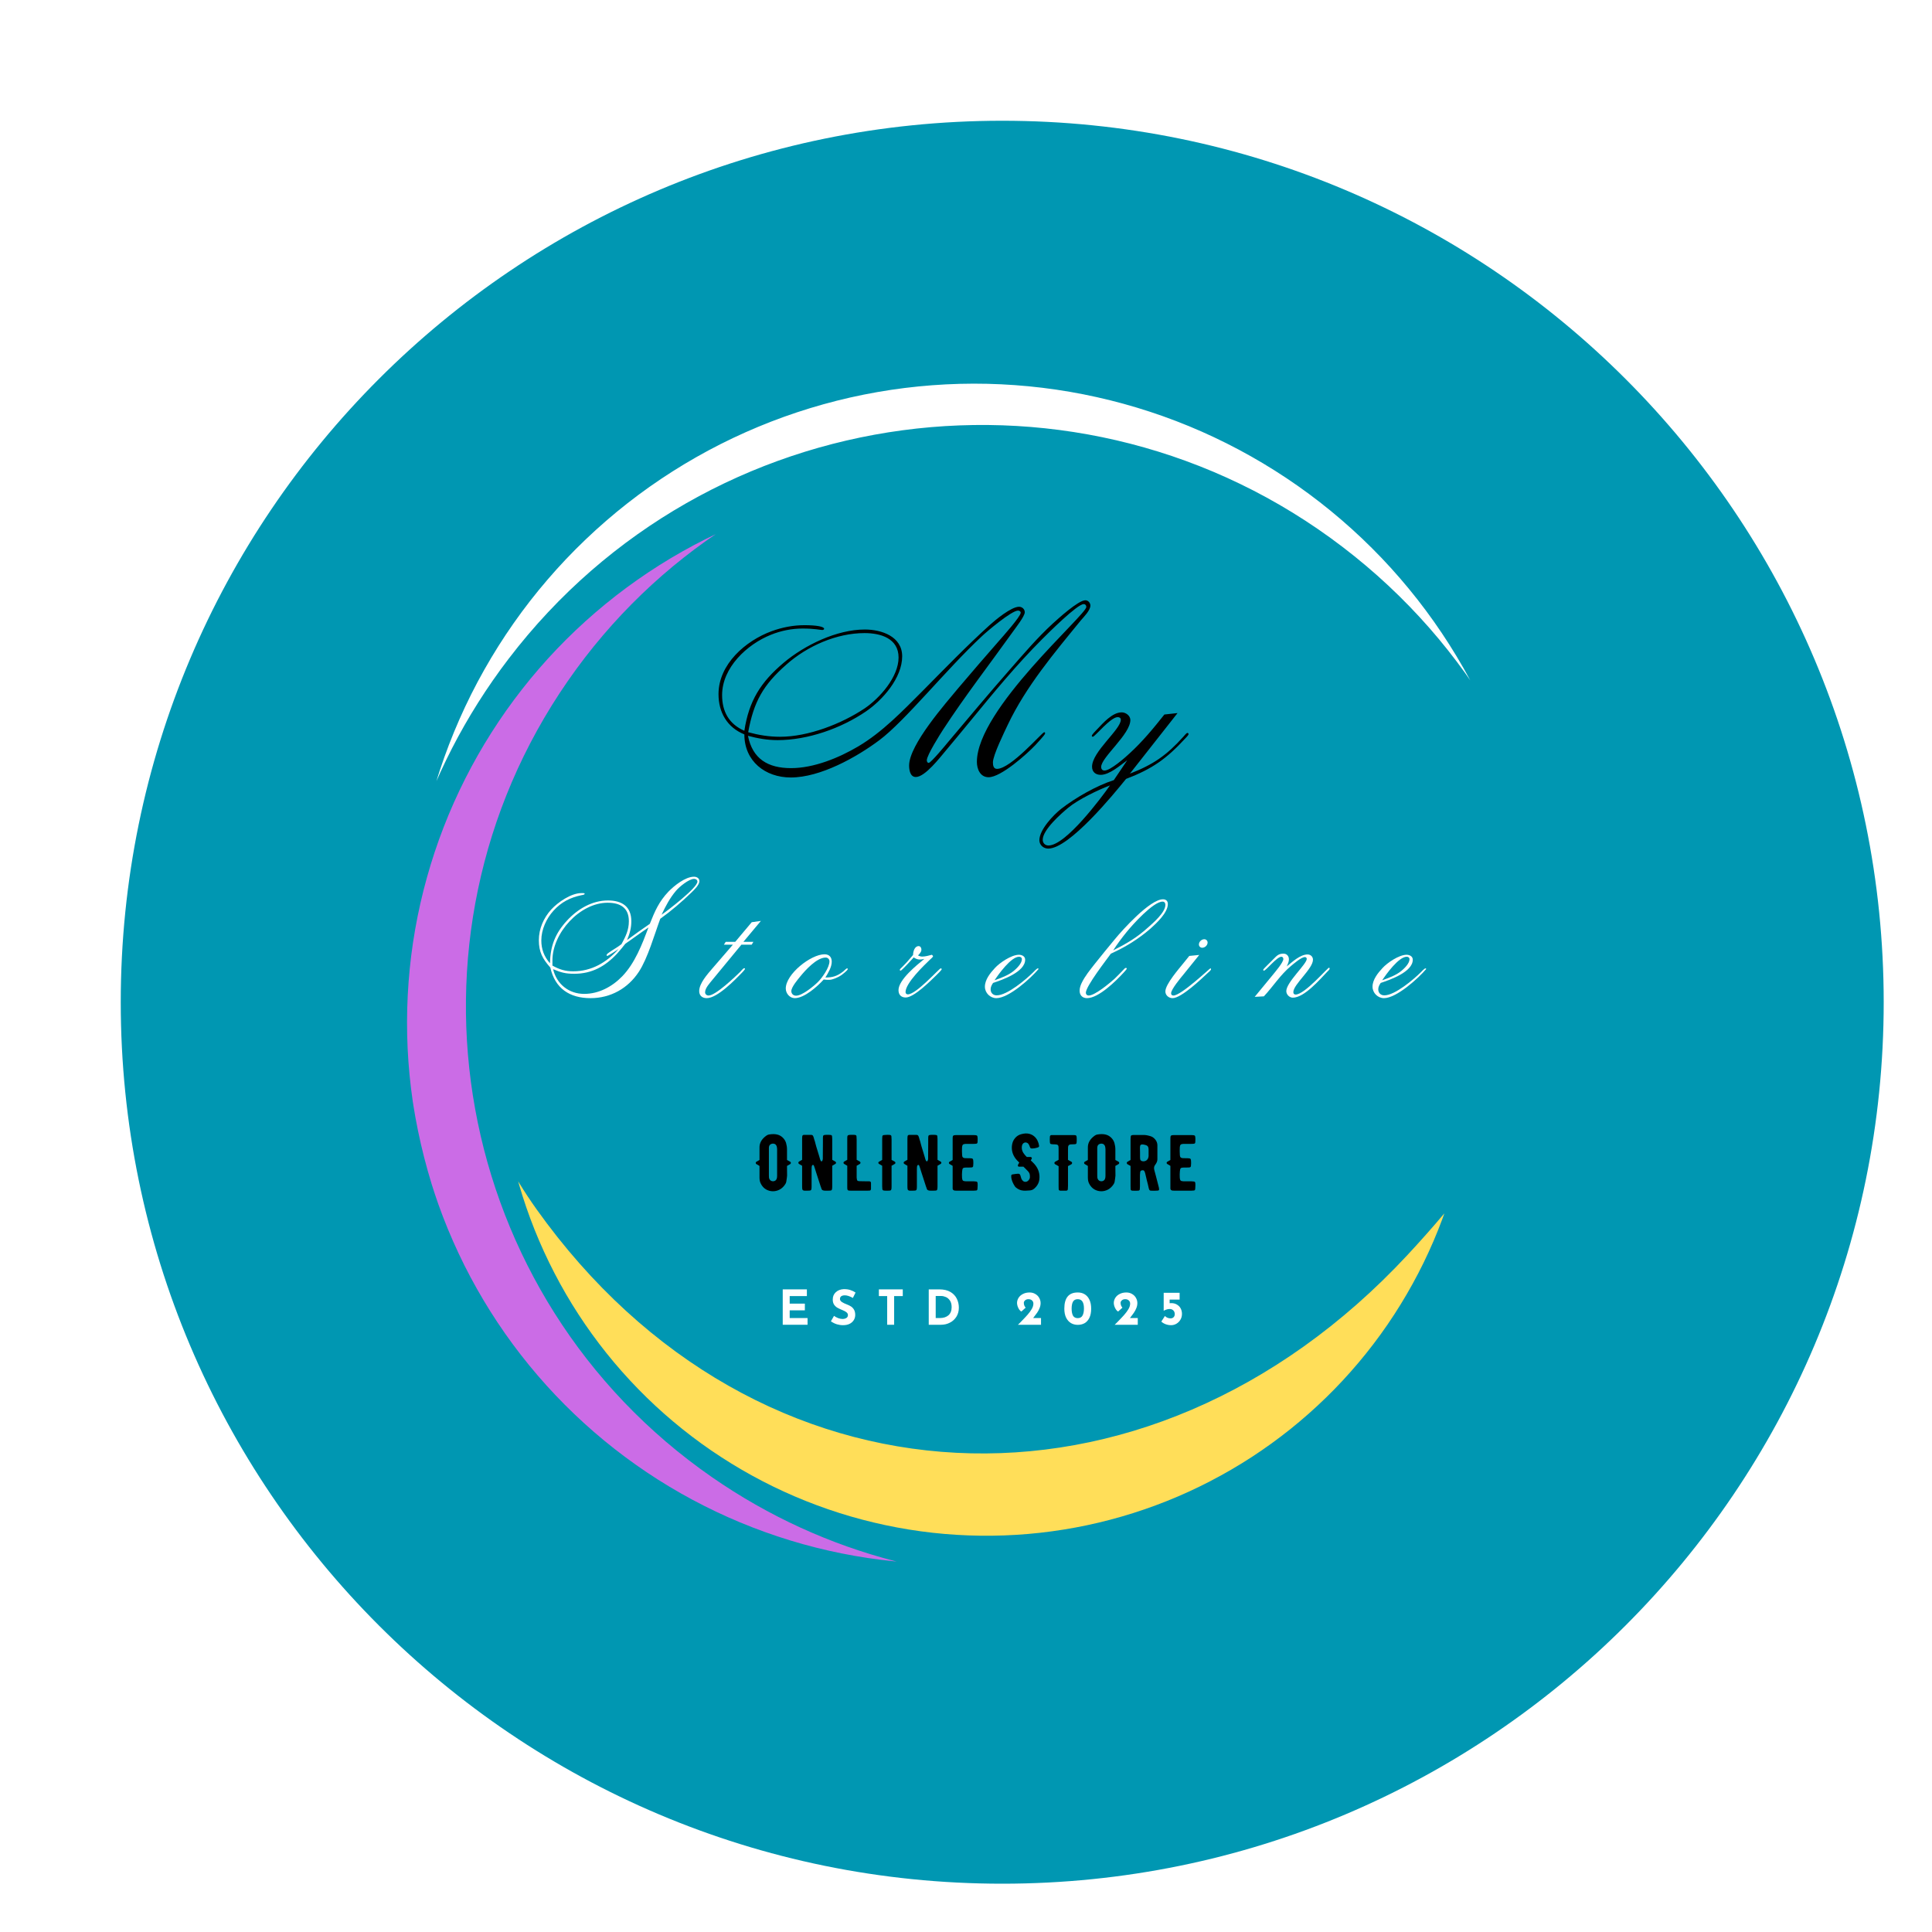
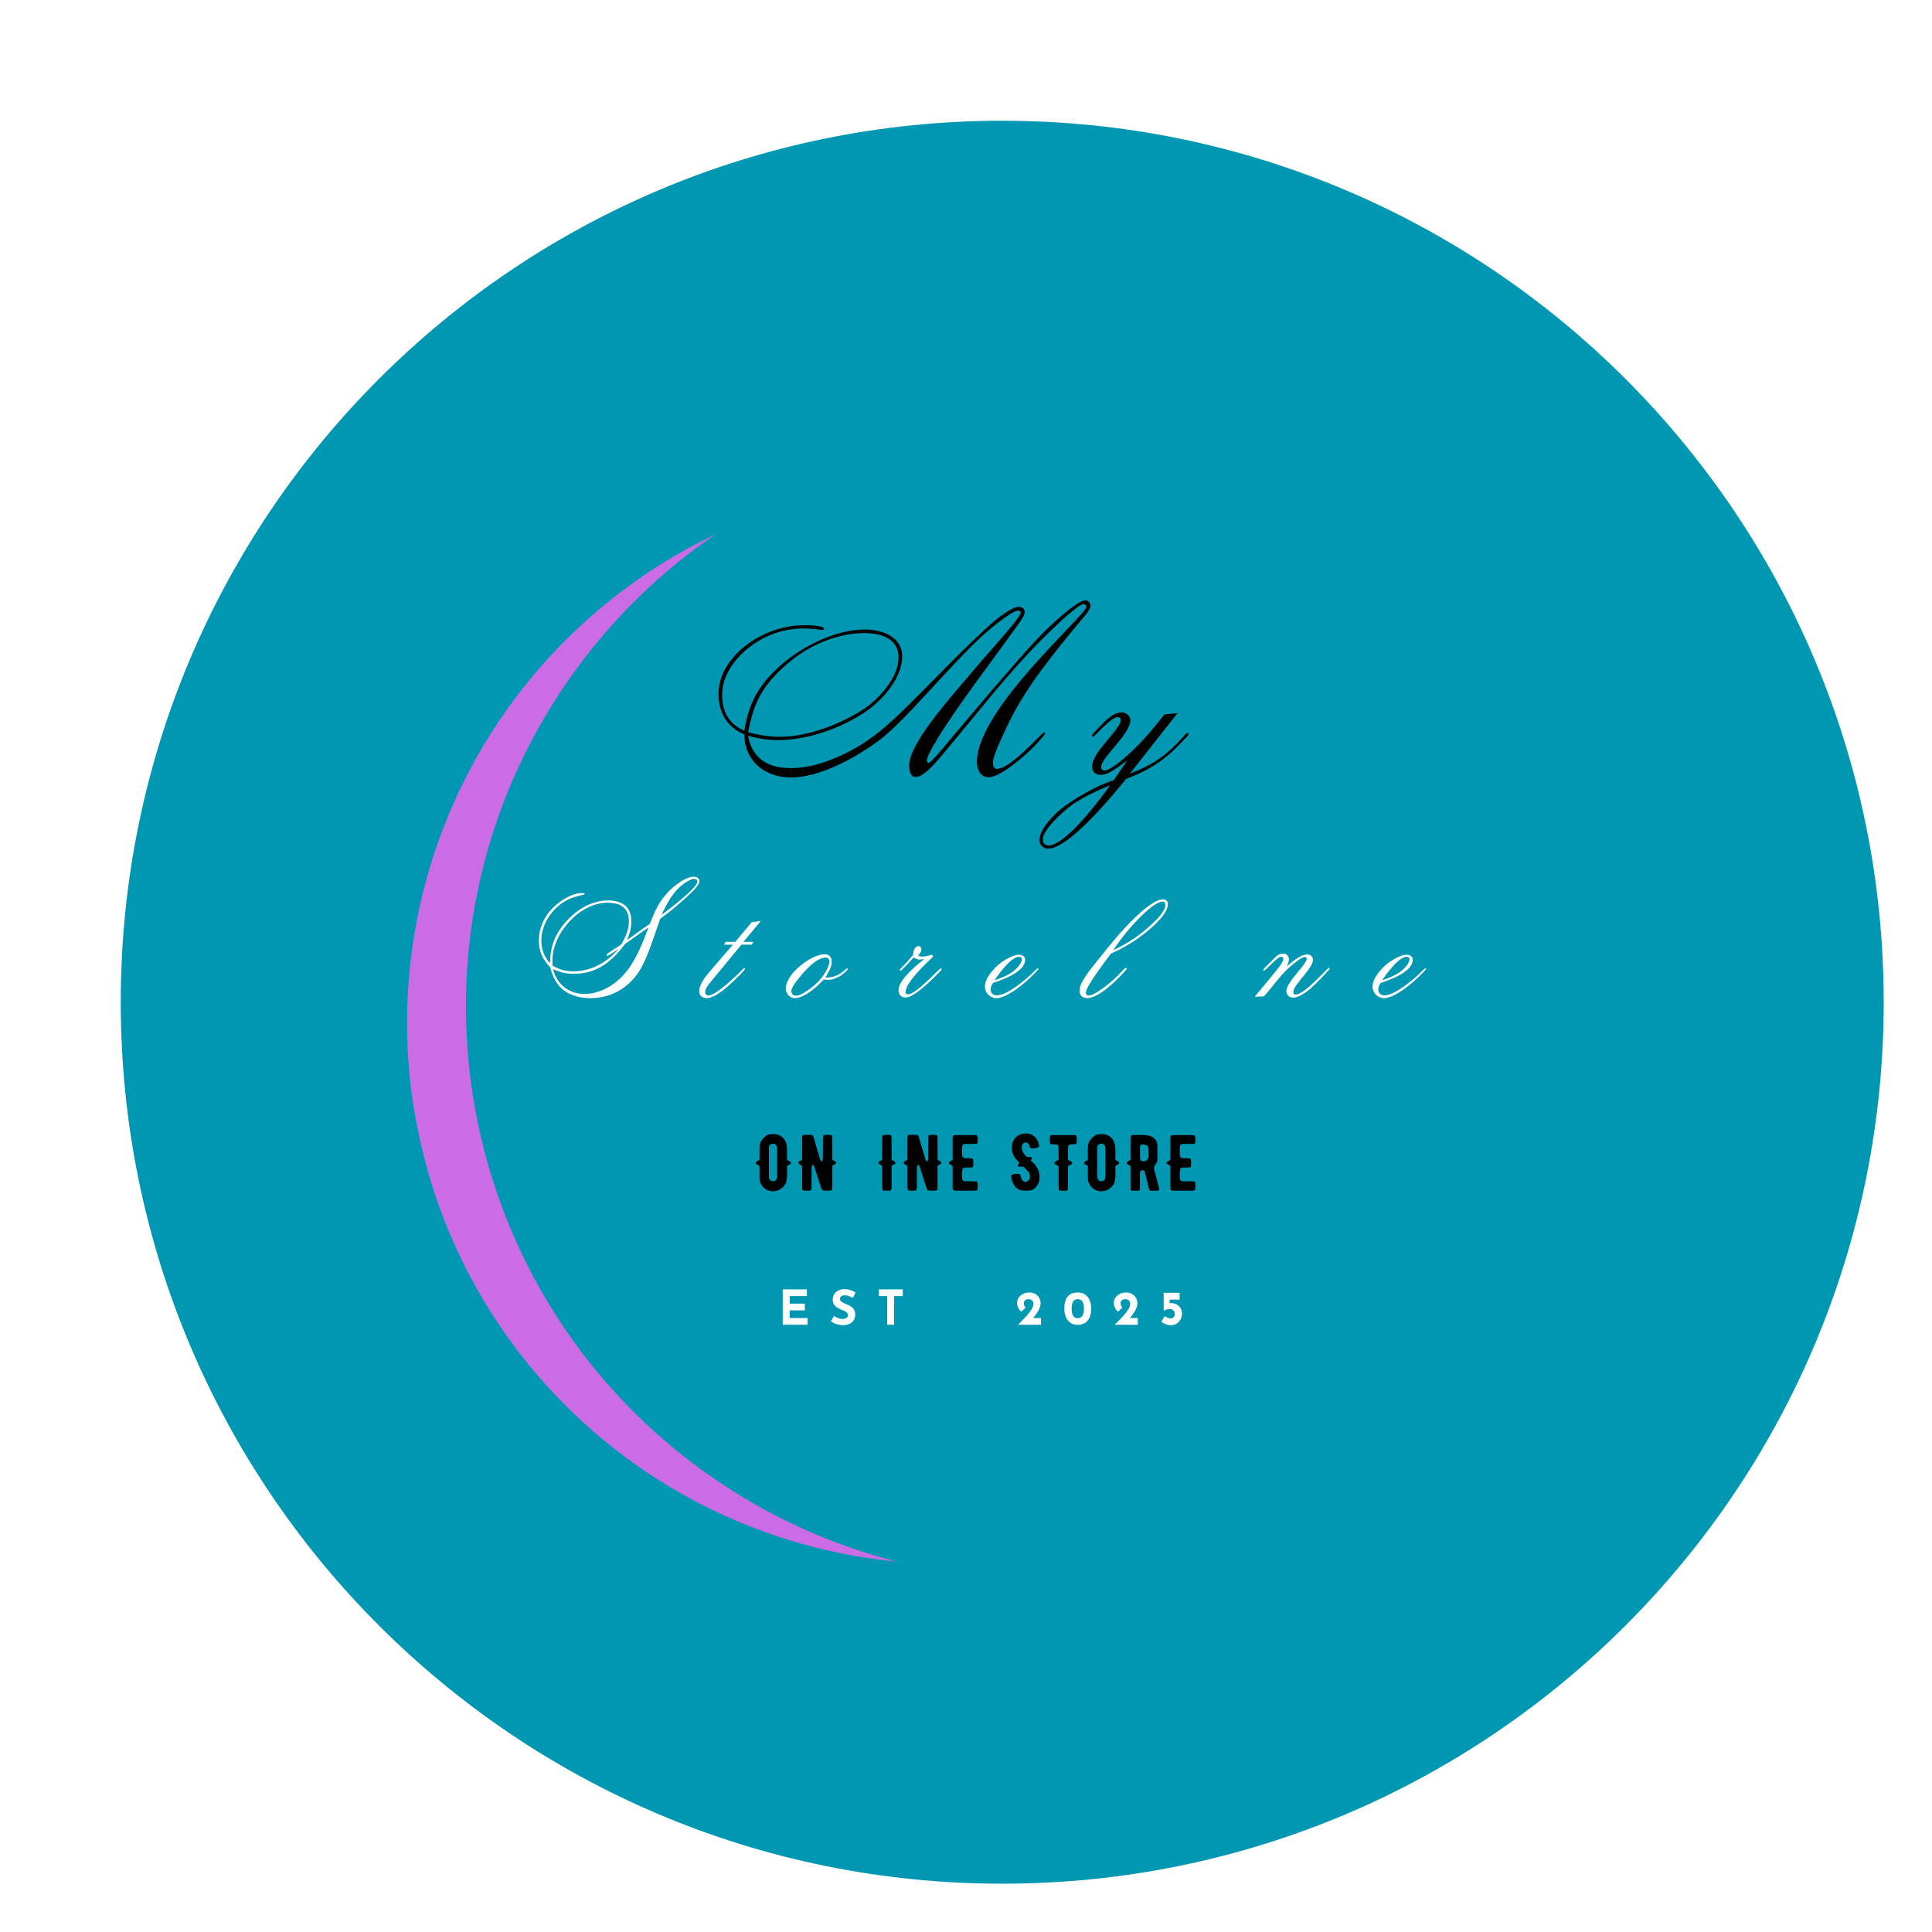
<svg xmlns="http://www.w3.org/2000/svg" version="1.2" preserveAspectRatio="xMidYMid meet" height="480" viewBox="0 0 360 360" zoomAndPan="magnify" width="480">
  <defs>
    <clipPath id="ebec6c5a8b">
      <path d="M 22.5 22.5 L 351 22.5 L 351 351 L 22.5 351 Z M 22.5 22.5" />
    </clipPath>
    <clipPath id="4f18d28700">
      <path d="M 186.75 22.5 C 96.039 22.5 22.5 96.039 22.5 186.75 C 22.5 277.461 96.039 351 186.75 351 C 277.461 351 351 277.461 351 186.75 C 351 96.039 277.461 22.5 186.75 22.5 Z M 186.75 22.5" />
    </clipPath>
    <clipPath id="deb109f28b">
      <path d="M 75 89 L 203 89 L 203 292 L 75 292 Z M 75 89" />
    </clipPath>
    <clipPath id="f328e89299">
      <path d="M 43.434 108.645 L 250.223 40.73 L 320.777 255.57 L 113.988 323.48 Z M 43.434 108.645" />
    </clipPath>
    <clipPath id="519ccbc035">
      <path d="M 43.434 108.645 L 250.223 40.73 L 320.777 255.57 L 113.988 323.48 Z M 43.434 108.645" />
    </clipPath>
    <clipPath id="092136d5b5">
      <path d="M 80.879 222.055 C 79.848 218.918 78.977 215.734 78.258 212.512 C 77.539 209.289 76.98 206.039 76.582 202.758 C 76.184 199.48 75.945 196.191 75.871 192.891 C 75.797 189.586 75.883 186.289 76.133 182.996 C 76.379 179.703 76.789 176.43 77.359 173.176 C 77.93 169.926 78.66 166.707 79.547 163.527 C 80.434 160.344 81.473 157.215 82.664 154.137 C 83.859 151.055 85.203 148.043 86.691 145.094 C 88.184 142.148 89.812 139.281 91.586 136.492 C 93.355 133.707 95.262 131.012 97.297 128.414 C 99.332 125.812 101.492 123.32 103.773 120.93 C 106.055 118.543 108.449 116.273 110.953 114.121 C 113.457 111.969 116.062 109.941 118.766 108.047 C 121.469 106.148 124.258 104.387 127.133 102.766 C 130.012 101.145 132.961 99.664 135.98 98.332 C 139.004 97 142.082 95.816 145.219 94.785 C 148.359 93.758 151.539 92.883 154.762 92.164 C 157.984 91.445 161.238 90.887 164.516 90.488 C 167.793 90.09 171.086 89.855 174.387 89.777 C 177.688 89.703 180.984 89.789 184.277 90.039 C 187.57 90.289 190.844 90.695 194.098 91.266 C 197.352 91.836 200.566 92.566 203.75 93.453 C 206.93 94.34 210.062 95.379 213.141 96.574 C 216.219 97.766 219.23 99.109 222.18 100.598 C 225.129 102.09 227.996 103.719 230.781 105.492 C 233.57 107.262 236.262 109.168 238.863 111.203 C 241.461 113.242 243.957 115.398 246.344 117.68 C 248.73 119.961 251.004 122.355 253.156 124.859 C 255.309 127.363 257.332 129.969 259.23 132.672 C 261.125 135.375 262.887 138.164 264.508 141.043 C 266.133 143.918 267.609 146.867 268.941 149.887 C 270.277 152.91 271.457 155.988 272.488 159.129 C 273.52 162.266 274.395 165.445 275.109 168.668 C 275.828 171.895 276.387 175.145 276.785 178.422 C 277.184 181.699 277.422 184.992 277.496 188.293 C 277.57 191.594 277.484 194.891 277.234 198.184 C 276.988 201.477 276.578 204.75 276.008 208.004 C 275.438 211.258 274.707 214.477 273.82 217.656 C 272.938 220.836 271.895 223.969 270.703 227.047 C 269.508 230.125 268.164 233.141 266.676 236.086 C 265.184 239.035 263.555 241.902 261.781 244.688 C 260.012 247.477 258.105 250.168 256.07 252.77 C 254.035 255.367 251.875 257.863 249.594 260.25 C 247.312 262.641 244.918 264.91 242.414 267.062 C 239.91 269.215 237.305 271.238 234.602 273.137 C 231.898 275.035 229.109 276.793 226.234 278.418 C 223.355 280.039 220.406 281.516 217.387 282.852 C 214.363 284.184 211.285 285.363 208.148 286.395 C 205.008 287.426 201.828 288.301 198.605 289.02 C 195.383 289.734 192.129 290.293 188.852 290.691 C 185.574 291.09 182.285 291.328 178.98 291.402 C 175.68 291.477 172.383 291.391 169.09 291.145 C 165.797 290.895 162.523 290.484 159.27 289.914 C 156.016 289.344 152.801 288.617 149.617 287.73 C 146.438 286.844 143.309 285.801 140.227 284.609 C 137.148 283.414 134.137 282.074 131.188 280.582 C 128.242 279.094 125.375 277.461 122.586 275.691 C 119.801 273.918 117.105 272.016 114.504 269.977 C 111.906 267.941 109.41 265.781 107.023 263.5 C 104.637 261.219 102.367 258.828 100.211 256.32 C 98.059 253.816 96.035 251.215 94.137 248.512 C 92.242 245.805 90.48 243.016 88.859 240.141 C 87.234 237.266 85.758 234.316 84.426 231.293 C 83.09 228.273 81.91 225.191 80.879 222.055 Z M 80.879 222.055" />
    </clipPath>
    <clipPath id="41a79dd374">
      <path d="M 76 71 L 287 71 L 287 195 L 76 195 Z M 76 71" />
    </clipPath>
    <clipPath id="fd00d6478a">
      <path d="M 43.434 108.645 L 250.223 40.73 L 320.777 255.57 L 113.988 323.48 Z M 43.434 108.645" />
    </clipPath>
    <clipPath id="bafcdf9d3c">
      <path d="M 43.434 108.645 L 250.223 40.73 L 320.777 255.57 L 113.988 323.48 Z M 43.434 108.645" />
    </clipPath>
    <clipPath id="8063921d02">
-       <path d="M 153.441 75.328 C 156.75 74.406 160.094 73.652 163.477 73.059 C 166.859 72.465 170.266 72.043 173.691 71.785 C 177.113 71.527 180.543 71.438 183.977 71.516 C 187.41 71.598 190.832 71.844 194.242 72.258 C 197.652 72.676 201.031 73.254 204.383 74.004 C 207.734 74.75 211.043 75.66 214.305 76.734 C 217.57 77.805 220.773 79.035 223.914 80.422 C 227.055 81.812 230.121 83.348 233.113 85.039 C 236.102 86.727 239.004 88.559 241.816 90.531 C 244.625 92.504 247.332 94.609 249.938 96.852 C 252.543 99.09 255.027 101.453 257.402 103.934 C 259.773 106.418 262.016 109.016 264.133 111.719 C 266.25 114.422 268.23 117.227 270.07 120.125 C 271.914 123.023 273.609 126.004 275.156 129.07 C 276.707 132.137 278.102 135.27 279.34 138.473 C 280.582 141.676 281.664 144.93 282.586 148.238 C 283.504 151.547 284.262 154.895 284.852 158.277 C 285.445 161.66 285.871 165.066 286.129 168.488 C 286.387 171.914 286.477 175.344 286.395 178.777 C 286.316 182.211 286.07 185.633 285.652 189.043 C 285.238 192.449 284.656 195.832 283.91 199.184 C 283.16 202.535 282.25 205.844 281.18 209.105 C 280.105 212.371 278.875 215.57 277.488 218.715 C 276.102 221.855 274.562 224.922 272.875 227.914 C 271.188 230.902 269.355 233.805 267.383 236.613 C 265.406 239.426 263.301 242.133 261.062 244.738 C 258.824 247.34 256.461 249.828 253.977 252.199 C 251.492 254.574 248.898 256.816 246.195 258.934 C 243.488 261.051 240.688 263.031 237.789 264.871 C 234.891 266.715 231.906 268.41 228.84 269.957 C 225.777 271.508 222.641 272.902 219.438 274.141 C 216.238 275.383 212.98 276.465 209.672 277.383 C 206.363 278.305 203.016 279.062 199.633 279.652 C 196.25 280.246 192.848 280.672 189.422 280.93 C 185.996 281.188 182.566 281.273 179.133 281.195 C 175.699 281.117 172.281 280.867 168.871 280.453 C 165.461 280.039 162.082 279.457 158.727 278.707 C 155.375 277.961 152.066 277.051 148.805 275.977 C 145.543 274.906 142.34 273.676 139.199 272.289 C 136.059 270.902 132.992 269.363 130 267.676 C 127.008 265.984 124.109 264.156 121.297 262.18 C 118.484 260.207 115.777 258.102 113.176 255.863 C 110.57 253.621 108.082 251.262 105.711 248.777 C 103.34 246.293 101.094 243.699 98.977 240.992 C 96.859 238.289 94.883 235.488 93.039 232.59 C 91.199 229.688 89.504 226.707 87.953 223.641 C 86.406 220.574 85.012 217.441 83.77 214.238 C 82.531 211.035 81.449 207.781 80.527 204.473 C 79.605 201.164 78.852 197.816 78.258 194.434 C 77.668 191.051 77.242 187.648 76.984 184.223 C 76.727 180.797 76.637 177.367 76.715 173.934 C 76.797 170.5 77.043 167.078 77.457 163.672 C 77.875 160.262 78.457 156.879 79.203 153.527 C 79.949 150.176 80.859 146.867 81.934 143.605 C 83.008 140.344 84.238 137.141 85.625 134 C 87.012 130.855 88.547 127.789 90.238 124.801 C 91.926 121.809 93.758 118.906 95.73 116.098 C 97.703 113.285 99.812 110.578 102.051 107.977 C 104.289 105.371 106.652 102.883 109.137 100.512 C 111.621 98.141 114.215 95.895 116.918 93.777 C 119.621 91.66 122.426 89.68 125.324 87.84 C 128.223 86 131.203 84.305 134.27 82.754 C 137.336 81.207 140.469 79.812 143.672 78.57 C 146.875 77.328 150.133 76.25 153.441 75.328 Z M 153.441 75.328" />
-     </clipPath>
+       </clipPath>
    <clipPath id="56deb8f99c">
      <path d="M 93 141 L 275 141 L 275 287 L 93 287 Z M 93 141" />
    </clipPath>
    <clipPath id="bbd99f81cf">
-       <path d="M 43.434 108.645 L 250.223 40.73 L 320.777 255.57 L 113.988 323.48 Z M 43.434 108.645" />
-     </clipPath>
+       </clipPath>
    <clipPath id="efa84bf234">
      <path d="M 43.434 108.645 L 250.223 40.73 L 320.777 255.57 L 113.988 323.48 Z M 43.434 108.645" />
    </clipPath>
    <clipPath id="5c5da9ac2e">
      <path d="M 191.555 285.832 C 188.594 286.086 185.633 286.195 182.664 286.156 C 179.695 286.117 176.734 285.938 173.781 285.609 C 170.832 285.281 167.902 284.809 165 284.191 C 162.094 283.574 159.227 282.82 156.398 281.922 C 153.566 281.023 150.789 279.988 148.059 278.82 C 145.328 277.648 142.664 276.348 140.066 274.914 C 137.465 273.48 134.941 271.926 132.492 270.246 C 130.043 268.566 127.684 266.77 125.414 264.855 C 123.141 262.945 120.969 260.926 118.898 258.801 C 116.824 256.672 114.859 254.449 113.004 252.133 C 111.152 249.812 109.414 247.41 107.797 244.922 C 106.176 242.43 104.684 239.867 103.32 237.23 C 101.953 234.598 100.719 231.898 99.617 229.145 C 98.516 226.387 97.551 223.582 96.723 220.73 C 95.898 217.879 95.215 214.992 94.672 212.074 C 94.129 209.152 93.73 206.215 93.477 203.258 C 93.223 200.297 93.113 197.336 93.152 194.367 C 93.188 191.395 93.371 188.438 93.699 185.484 C 94.027 182.535 94.5 179.605 95.117 176.703 C 95.73 173.797 96.488 170.93 97.387 168.102 C 98.285 165.27 99.316 162.492 100.488 159.762 C 101.66 157.031 102.961 154.367 104.395 151.77 C 105.824 149.168 107.383 146.645 109.062 144.195 C 110.742 141.746 112.539 139.387 114.453 137.117 C 116.363 134.844 118.383 132.672 120.508 130.602 C 122.637 128.527 124.855 126.562 127.176 124.707 C 129.496 122.855 131.898 121.117 134.387 119.5 C 136.879 117.879 139.441 116.387 142.074 115.023 C 144.711 113.656 147.41 112.422 150.164 111.32 C 152.922 110.219 155.727 109.254 158.578 108.426 C 161.43 107.602 164.316 106.918 167.234 106.375 C 170.156 105.832 173.094 105.434 176.051 105.18 C 179.012 104.926 181.973 104.816 184.941 104.855 C 187.91 104.891 190.871 105.074 193.824 105.402 C 196.773 105.73 199.703 106.203 202.605 106.82 C 205.512 107.434 208.379 108.191 211.207 109.09 C 214.039 109.988 216.816 111.02 219.547 112.191 C 222.273 113.363 224.941 114.664 227.539 116.098 C 230.141 117.527 232.664 119.086 235.113 120.766 C 237.562 122.445 239.922 124.242 242.191 126.156 C 244.465 128.066 246.637 130.086 248.707 132.211 C 250.781 134.34 252.746 136.559 254.602 138.879 C 256.453 141.199 258.191 143.602 259.809 146.09 C 261.426 148.582 262.922 151.145 264.285 153.777 C 265.652 156.414 266.887 159.113 267.988 161.867 C 269.09 164.625 270.055 167.43 270.879 170.281 C 271.707 173.133 272.391 176.02 272.934 178.938 C 273.477 181.859 273.875 184.797 274.129 187.754 C 274.383 190.715 274.492 193.676 274.453 196.645 C 274.414 199.613 274.234 202.574 273.906 205.527 C 273.578 208.477 273.105 211.406 272.488 214.309 C 271.871 217.215 271.117 220.082 270.219 222.91 C 269.32 225.742 268.285 228.52 267.117 231.25 C 265.945 233.977 264.645 236.645 263.211 239.242 C 261.777 241.844 260.223 244.367 258.543 246.816 C 256.863 249.266 255.066 251.625 253.152 253.895 C 251.242 256.168 249.223 258.34 247.098 260.41 C 244.969 262.484 242.746 264.449 240.43 266.305 C 238.109 268.156 235.707 269.895 233.219 271.512 C 230.727 273.129 228.164 274.625 225.527 275.988 C 222.895 277.355 220.195 278.59 217.441 279.691 C 214.684 280.793 211.879 281.758 209.027 282.582 C 206.176 283.41 203.289 284.094 200.371 284.637 C 197.449 285.18 194.512 285.578 191.555 285.832 Z M 191.555 285.832" />
    </clipPath>
  </defs>
  <g id="6b33dd612b">
    <rect style="fill:#ffffff;fill-opacity:1;stroke:none;" height="360" y="0" width="360" x="0" />
    <rect style="fill:#ffffff;fill-opacity:1;stroke:none;" height="360" y="0" width="360" x="0" />
    <g clip-path="url(#ebec6c5a8b)" clip-rule="nonzero">
      <g clip-path="url(#4f18d28700)" clip-rule="nonzero">
        <path d="M 22.5 22.5 L 351 22.5 L 351 351 L 22.5 351 Z M 22.5 22.5" style="stroke:none;fill-rule:nonzero;fill:#0097b2;fill-opacity:1;" />
      </g>
    </g>
    <g clip-path="url(#deb109f28b)" clip-rule="nonzero">
      <g clip-path="url(#f328e89299)" clip-rule="nonzero">
        <g clip-path="url(#519ccbc035)" clip-rule="nonzero">
          <g clip-path="url(#092136d5b5)" clip-rule="nonzero">
            <path d="M 202.559 293.848 C 175.336 299.117 146.098 293.844 121.539 276.809 C 73.184 243.277 61.148 176.797 94.68 128.441 C 113.484 101.328 142.645 85.637 173.16 82.992 C 146.789 88.094 122.312 103.094 105.812 126.887 C 72.281 175.242 84.316 241.723 132.672 275.254 C 153.91 289.984 178.652 295.922 202.559 293.848 Z M 202.559 293.848" style="stroke:none;fill-rule:evenodd;fill:#cb6ce6;fill-opacity:1;" />
          </g>
        </g>
      </g>
    </g>
    <g clip-path="url(#41a79dd374)" clip-rule="nonzero">
      <g clip-path="url(#fd00d6478a)" clip-rule="nonzero">
        <g clip-path="url(#bafcdf9d3c)" clip-rule="nonzero">
          <g clip-path="url(#8063921d02)" clip-rule="nonzero">
            <path d="M 72.129 194.469 C 67.953 165.938 74.828 135.816 93.691 111.113 C 130.836 62.48 200.473 53.148 249.105 90.289 C 276.375 111.113 291.289 142.156 292.582 173.984 C 288.539 146.348 274.121 120.203 250.191 101.93 C 201.559 64.789 131.918 74.117 94.777 122.754 C 78.461 144.117 71.113 169.535 72.129 194.469 Z M 72.129 194.469" style="stroke:none;fill-rule:evenodd;fill:#ffffff;fill-opacity:1;" />
          </g>
        </g>
      </g>
    </g>
    <g clip-path="url(#56deb8f99c)" clip-rule="nonzero">
      <g clip-path="url(#bbd99f81cf)" clip-rule="nonzero">
        <g clip-path="url(#efa84bf234)" clip-rule="nonzero">
          <g clip-path="url(#5c5da9ac2e)" clip-rule="nonzero">
            <path d="M 299.043 165.168 C 297.832 195.023 262.891 270.906 238.949 292.453 C 191.809 334.875 138.836 287.48 96.414 240.34 C 72.629 213.91 78.809 174.66 83.59 141.996 C 82.414 170.918 81.863 199.906 99.973 225.32 C 140.836 282.676 213.602 286.148 262.242 233.871 C 281.219 213.477 295.301 190.758 299.043 165.168 Z M 299.043 165.168" style="stroke:none;fill-rule:evenodd;fill:#ffde59;fill-opacity:1;" />
          </g>
        </g>
      </g>
    </g>
    <g style="fill:#ffffff;fill-opacity:1;">
      <g transform="translate(100.164, 185.99)">
        <path d="M 30.156 -21.801 C 30.156 -22.379 29.637 -22.625 29.148 -22.625 C 27.535 -22.625 25.461 -20.949 24.395 -19.852 C 22.625 -17.988 21.863 -16.223 20.918 -13.844 C 19.484 -12.867 18.082 -11.859 16.68 -10.824 C 17.168 -12.012 17.473 -13.02 17.473 -14.332 C 17.473 -17.105 15.703 -18.203 13.109 -18.203 C 10.152 -18.203 7.441 -16.586 5.488 -14.453 C 3.293 -12.074 2.379 -9.727 2.316 -6.496 C 1.219 -7.746 0.703 -9.117 0.703 -10.762 C 0.703 -12.777 1.648 -14.848 2.988 -16.312 C 4.422 -17.898 6.098 -18.754 8.172 -19.18 C 8.262 -19.211 8.781 -19.238 8.781 -19.453 C 8.781 -19.605 8.414 -19.574 8.172 -19.574 C 6.25 -19.574 3.781 -17.867 2.531 -16.496 C 1.129 -14.941 0.242 -12.93 0.242 -10.793 C 0.242 -8.598 0.945 -7.316 2.379 -5.703 C 3.262 -1.801 5.977 0 9.879 0 C 13.598 0 16.832 -1.801 18.875 -4.91 C 20.551 -7.469 21.77 -11.832 22.867 -14.789 C 24.91 -16.25 26.863 -17.93 28.66 -19.668 C 29.121 -20.125 30.156 -21.07 30.156 -21.801 Z M 29.789 -21.711 C 29.789 -20.551 24.117 -16.223 23.113 -15.551 C 23.875 -17.168 24.637 -18.629 25.797 -20.004 C 26.406 -20.734 28.203 -22.227 29.18 -22.227 C 29.484 -22.227 29.789 -22.047 29.789 -21.711 Z M 2.773 -7.043 C 2.773 -12.137 7.867 -17.777 13.051 -17.777 C 15.398 -17.777 17.016 -16.863 17.016 -14.332 C 17.016 -12.684 16.406 -11.465 15.641 -10.062 C 14.91 -9.484 14.086 -9.055 13.324 -8.508 C 13.172 -8.387 12.867 -8.234 12.867 -7.988 C 12.867 -7.93 12.93 -7.867 12.988 -7.867 C 13.172 -7.867 14.848 -8.996 15.094 -9.148 C 12.867 -6.648 10.062 -5 6.648 -5 C 5.152 -5 4.086 -5.336 2.773 -6.066 Z M 20.672 -13.172 C 19.484 -10.031 18.141 -6.496 15.766 -4.055 C 13.902 -2.133 11.402 -0.793 8.691 -0.793 C 5.824 -0.793 3.566 -2.621 2.898 -5.398 C 4.422 -4.758 5.215 -4.543 6.859 -4.543 C 10.152 -4.543 12.625 -5.945 14.82 -8.293 C 15.336 -8.871 16.008 -9.664 16.344 -10.125 C 17.504 -10.914 19.301 -12.258 20.672 -13.172 Z M 20.672 -13.172" style="stroke:none" />
      </g>
    </g>
    <g style="fill:#ffffff;fill-opacity:1;">
      <g transform="translate(132.908, 185.99)">
        <path d="M -0.184 -5.52 C -1.066 -4.48 -2.621 -2.773 -2.621 -1.312 C -2.621 -0.457 -2.043 0 -1.219 0 C 0.762 0 4.055 -3.414 5.336 -4.727 C 5.457 -4.848 5.914 -5.336 5.914 -5.457 C 5.914 -5.551 5.824 -5.578 5.762 -5.578 C 5.578 -5.578 5.121 -5 5 -4.879 C 4.117 -4.023 0.457 -0.488 -0.883 -0.488 C -1.219 -0.488 -1.523 -0.73 -1.523 -1.098 C -1.523 -1.891 -0.641 -2.805 -0.184 -3.383 L 5.246 -9.969 L 7.164 -9.969 L 7.469 -10.488 L 5.609 -10.488 L 8.871 -14.391 L 7.164 -14.148 L 4.086 -10.488 L 2.316 -10.488 L 1.98 -9.969 L 3.66 -9.969 Z M -0.184 -5.52" style="stroke:none" />
      </g>
    </g>
    <g style="fill:#ffffff;fill-opacity:1;">
      <g transform="translate(148.702, 185.99)">
        <path d="M 9.27 -5.426 C 9.27 -5.52 9.18 -5.551 9.117 -5.551 C 9.027 -5.551 8.508 -5.062 8.414 -4.969 C 7.316 -4.117 6.465 -3.844 5.094 -3.844 C 5.609 -4.695 6.281 -5.762 6.281 -6.801 C 6.281 -7.652 5.793 -8.172 4.941 -8.172 C 2.379 -8.172 -2.285 -4.48 -2.285 -1.801 C -2.285 -0.883 -1.555 0 -0.609 0 C 1.188 0 3.629 -2.195 4.789 -3.477 C 5.152 -3.414 5.488 -3.414 5.855 -3.414 C 6.434 -3.414 7.594 -3.934 8.051 -4.27 C 8.262 -4.422 9.27 -5.184 9.27 -5.426 Z M 5.855 -6.859 C 5.855 -5.703 4.512 -3.812 3.719 -3.02 C 2.957 -2.258 0.793 -0.457 -0.367 -0.457 C -0.855 -0.457 -1.25 -0.793 -1.25 -1.312 C -1.25 -2.074 0 -3.535 0.426 -4.055 C 1.371 -5.215 3.477 -7.562 5.152 -7.562 C 5.551 -7.562 5.855 -7.258 5.855 -6.859 Z M 5.855 -6.859" style="stroke:none" />
      </g>
    </g>
    <g style="fill:#ffffff;fill-opacity:1;">
      <g transform="translate(167.88, 185.99)">
        <path d="M 7.594 -5.398 C 7.594 -5.488 7.5 -5.551 7.41 -5.551 C 7.137 -5.551 2.867 -0.703 1.281 -0.703 C 1.035 -0.703 0.855 -0.883 0.855 -1.129 C 0.855 -2.836 4.359 -6.16 5.367 -7.137 C 5.457 -7.227 5.977 -7.652 5.977 -7.805 C 5.977 -7.898 5.824 -8.02 5.762 -8.082 C 5.184 -7.93 4.543 -7.746 3.965 -7.746 C 3.691 -7.746 3.414 -7.836 3.172 -7.957 C 3.445 -8.234 3.812 -8.598 3.812 -9.027 C 3.812 -9.332 3.66 -9.695 3.293 -9.695 C 2.531 -9.695 2.258 -8.66 2.258 -8.051 C 1.555 -7.195 0.824 -6.371 0.031 -5.609 C -0.031 -5.551 -0.215 -5.398 -0.215 -5.273 C -0.215 -5.184 -0.152 -5.121 -0.062 -5.121 C 0.152 -5.121 2.105 -7.289 2.379 -7.594 C 2.652 -7.379 3.109 -7.195 3.445 -7.195 C 3.75 -7.195 4.055 -7.227 4.359 -7.316 C 2.988 -6.191 -0.457 -3.445 -0.457 -1.492 C -0.457 -0.641 0.031 -0.121 0.883 -0.121 C 2.438 -0.121 5.52 -3.23 6.648 -4.328 C 6.77 -4.453 7.594 -5.246 7.594 -5.398 Z M 7.594 -5.398" style="stroke:none" />
      </g>
    </g>
    <g style="fill:#ffffff;fill-opacity:1;">
      <g transform="translate(185.381, 185.99)">
        <path d="M 8.141 -5.426 C 8.141 -5.488 8.082 -5.551 8.02 -5.551 C 7.805 -5.551 7.289 -4.969 7.137 -4.816 C 5.824 -3.508 2.316 -0.52 0.336 -0.52 C -0.336 -0.52 -0.793 -0.977 -0.793 -1.648 C -0.793 -2.105 -0.578 -2.469 -0.336 -2.836 C 1.402 -3.414 5.641 -4.879 5.641 -7.164 C 5.641 -7.805 5.031 -8.082 4.48 -8.082 C 3.078 -8.082 0.883 -6.586 0 -5.609 C -0.855 -4.695 -1.859 -3.445 -1.859 -2.133 C -1.859 -0.977 -0.883 0 0.273 0 C 2.621 0 6.738 -3.75 8.141 -5.426 Z M 5.031 -7.258 C 5.031 -6.465 4.086 -5.551 3.535 -5.094 C 2.5 -4.238 1.16 -3.781 -0.062 -3.324 C 0.672 -4.453 3.02 -7.715 4.512 -7.715 C 4.789 -7.715 5.031 -7.562 5.031 -7.258 Z M 5.031 -7.258" style="stroke:none" />
      </g>
    </g>
    <g style="fill:#ffffff;fill-opacity:1;">
      <g transform="translate(203.43, 185.99)">
        <path d="M 14.18 -17.531 C 14.18 -18.113 13.844 -18.418 13.266 -18.418 C 10.855 -18.418 5.73 -12.715 4.328 -11.008 C 3.078 -9.484 1.801 -7.957 0.578 -6.402 C -0.305 -5.273 -1.281 -4.086 -1.891 -2.805 C -2.105 -2.348 -2.258 -1.859 -2.258 -1.371 C -2.258 -0.551 -1.738 0 -0.883 0 C 1.281 0 4.512 -3.203 5.855 -4.664 C 5.914 -4.727 6.523 -5.367 6.523 -5.488 C 6.523 -5.578 6.465 -5.641 6.371 -5.641 C 6.191 -5.641 5.977 -5.367 5.887 -5.273 C 5.336 -4.695 4.816 -4.148 4.238 -3.598 C 3.383 -2.836 0.609 -0.488 -0.578 -0.488 C -0.883 -0.488 -1.098 -0.703 -1.098 -1.008 C -1.098 -2.227 2.867 -7.316 3.566 -8.293 C 6.281 -9.512 8.691 -11.008 10.945 -12.957 C 12.043 -13.934 14.18 -15.918 14.18 -17.531 Z M 13.723 -17.379 C 13.723 -15.977 11.434 -13.996 10.457 -13.141 C 8.324 -11.223 6.523 -10.184 3.996 -8.902 C 4.758 -10.094 5.609 -11.223 6.496 -12.32 C 7.531 -13.598 11.434 -17.988 13.203 -17.988 C 13.57 -17.988 13.723 -17.715 13.723 -17.379 Z M 13.723 -17.379" style="stroke:none" />
      </g>
    </g>
    <g style="fill:#ffffff;fill-opacity:1;">
      <g transform="translate(219.803, 185.99)">
-         <path d="M 5.215 -10.367 C 5.215 -10.703 4.941 -10.977 4.605 -10.977 C 4.086 -10.977 3.598 -10.52 3.598 -10 C 3.598 -9.664 3.871 -9.391 4.207 -9.391 C 4.727 -9.391 5.215 -9.848 5.215 -10.367 Z M 0.793 -6.617 C -0.031 -5.578 -2.652 -2.621 -2.652 -1.25 C -2.652 -0.52 -2.012 0 -1.312 0 C 0.336 0 4.148 -3.66 5.246 -4.695 C 5.398 -4.848 5.855 -5.184 5.855 -5.398 C 5.855 -5.457 5.824 -5.551 5.73 -5.551 C 5.609 -5.551 0.305 -0.488 -1.16 -0.488 C -1.434 -0.488 -1.586 -0.641 -1.586 -0.914 C -1.586 -1.648 0.273 -3.871 0.73 -4.422 L 3.66 -8.051 L 1.801 -7.867 Z M 0.793 -6.617" style="stroke:none" />
-       </g>
+         </g>
    </g>
    <g style="fill:#ffffff;fill-opacity:1;">
      <g transform="translate(235.597, 185.99)">
        <path d="M -1.801 -0.242 L -0.09 -0.336 C 1.617 -2.164 2.988 -4.359 4.941 -5.977 C 5.426 -6.371 6.859 -7.652 7.562 -7.652 C 7.746 -7.652 7.898 -7.5 7.898 -7.316 C 7.898 -6.344 4.086 -2.957 4.086 -1.312 C 4.086 -0.672 4.664 -0.09 5.305 -0.09 C 7.441 -0.09 10.305 -3.445 11.707 -4.91 C 11.832 -5.031 12.168 -5.336 12.168 -5.488 C 12.168 -5.551 12.137 -5.672 12.043 -5.672 C 11.77 -5.672 7.531 -0.672 5.824 -0.672 C 5.52 -0.672 5.398 -0.855 5.398 -1.129 C 5.398 -2.562 9.055 -5.457 9.055 -7.164 C 9.055 -7.746 8.598 -8.141 8.051 -8.141 C 6.676 -8.141 5.184 -6.738 4.176 -5.914 C 4.359 -6.344 4.574 -6.77 4.574 -7.227 C 4.574 -7.836 4.176 -8.293 3.566 -8.293 C 2.621 -8.293 2.316 -7.898 1.676 -7.258 C 1.281 -6.859 0.855 -6.434 0.457 -6.039 C 0.367 -5.945 -0.215 -5.398 -0.215 -5.273 C -0.215 -5.215 -0.184 -5.121 -0.09 -5.121 C 0.305 -5.121 2.316 -7.715 3.172 -7.715 C 3.414 -7.715 3.535 -7.5 3.535 -7.289 C 3.535 -6.648 1.953 -4.816 1.586 -4.359 Z M -1.801 -0.242" style="stroke:none" />
      </g>
    </g>
    <g style="fill:#ffffff;fill-opacity:1;">
      <g transform="translate(257.61, 185.99)">
        <path d="M 8.141 -5.426 C 8.141 -5.488 8.082 -5.551 8.02 -5.551 C 7.805 -5.551 7.289 -4.969 7.137 -4.816 C 5.824 -3.508 2.316 -0.52 0.336 -0.52 C -0.336 -0.52 -0.793 -0.977 -0.793 -1.648 C -0.793 -2.105 -0.578 -2.469 -0.336 -2.836 C 1.402 -3.414 5.641 -4.879 5.641 -7.164 C 5.641 -7.805 5.031 -8.082 4.48 -8.082 C 3.078 -8.082 0.883 -6.586 0 -5.609 C -0.855 -4.695 -1.859 -3.445 -1.859 -2.133 C -1.859 -0.977 -0.883 0 0.273 0 C 2.621 0 6.738 -3.75 8.141 -5.426 Z M 5.031 -7.258 C 5.031 -6.465 4.086 -5.551 3.535 -5.094 C 2.5 -4.238 1.16 -3.781 -0.062 -3.324 C 0.672 -4.453 3.02 -7.715 4.512 -7.715 C 4.789 -7.715 5.031 -7.562 5.031 -7.258 Z M 5.031 -7.258" style="stroke:none" />
      </g>
    </g>
    <g style="fill:#000000;fill-opacity:1;">
      <g transform="translate(140.819, 221.864)">
        <path d="M 6.422 -5.391 C 6.504 -5.348 6.547 -5.273 6.547 -5.172 C 6.547 -5.078 6.504 -5.004 6.422 -4.953 L 5.828 -4.609 L 5.844 -2.797 C 5.844 -2.711 5.828 -2.57 5.797 -2.375 C 5.773 -2.188 5.738 -1.941 5.688 -1.641 C 5.676 -1.566 5.656 -1.5 5.625 -1.438 C 5.602 -1.383 5.57 -1.32 5.531 -1.25 C 5.238 -0.781 4.879 -0.43 4.453 -0.203 C 4.035 0.016 3.602 0.117 3.156 0.109 C 2.707 0.098 2.285 -0.02 1.891 -0.25 C 1.504 -0.488 1.195 -0.828 0.969 -1.266 C 0.789 -1.578 0.703 -1.973 0.703 -2.453 L 0.703 -4.609 L 0.125 -4.953 C 0.039 -5.004 0 -5.078 0 -5.172 C 0 -5.266 0.039 -5.336 0.125 -5.391 L 0.703 -5.719 C 0.711 -6.27 0.711 -6.734 0.703 -7.109 C 0.703 -7.492 0.703 -7.789 0.703 -8 C 0.68 -8.875 1.098 -9.617 1.953 -10.234 C 2.129 -10.367 2.305 -10.445 2.484 -10.469 C 3.066 -10.562 3.555 -10.562 3.953 -10.469 C 4.359 -10.383 4.711 -10.195 5.016 -9.906 C 5.328 -9.613 5.539 -9.27 5.656 -8.875 C 5.77 -8.477 5.828 -8.082 5.828 -7.688 L 5.828 -5.719 Z M 3.891 -2.188 C 3.953 -2.32 3.984 -2.508 3.984 -2.75 L 3.984 -7.75 C 3.984 -7.863 3.973 -7.961 3.953 -8.047 C 3.941 -8.129 3.926 -8.203 3.906 -8.266 C 3.82 -8.516 3.672 -8.672 3.453 -8.734 C 3.242 -8.797 3.035 -8.773 2.828 -8.672 C 2.629 -8.578 2.508 -8.406 2.469 -8.156 C 2.457 -8.113 2.453 -8.051 2.453 -7.969 C 2.453 -7.895 2.453 -7.797 2.453 -7.672 L 2.453 -2.859 C 2.453 -2.711 2.457 -2.582 2.469 -2.469 C 2.477 -2.363 2.5 -2.281 2.531 -2.219 C 2.613 -2.02 2.742 -1.883 2.922 -1.812 C 3.109 -1.738 3.297 -1.734 3.484 -1.797 C 3.672 -1.859 3.805 -1.988 3.891 -2.188 Z M 3.891 -2.188" style="stroke:none" />
      </g>
    </g>
    <g style="fill:#000000;fill-opacity:1;">
      <g transform="translate(148.744, 221.864)">
        <path d="M 6.906 -5.422 C 7 -5.359 7.047 -5.281 7.047 -5.188 C 7.047 -5.113 7 -5.047 6.906 -4.984 L 6.328 -4.641 L 6.328 -0.812 C 6.328 -0.551 6.312 -0.363 6.281 -0.25 C 6.258 -0.133 6.191 -0.062 6.078 -0.031 C 5.961 -0.008 5.77 0 5.5 0 C 5.383 0 5.242 0 5.078 0 C 4.91 0.008 4.754 -0.008 4.609 -0.062 C 4.461 -0.113 4.367 -0.211 4.328 -0.359 C 4.316 -0.391 4.305 -0.422 4.297 -0.453 C 4.285 -0.492 4.27 -0.539 4.25 -0.594 L 4.172 -0.797 C 3.797 -1.973 3.516 -2.844 3.328 -3.406 C 3.148 -3.977 3.066 -4.242 3.078 -4.203 L 2.906 -4.688 C 2.863 -4.781 2.801 -4.816 2.719 -4.797 C 2.645 -4.785 2.586 -4.734 2.547 -4.641 C 2.504 -4.535 2.484 -4.328 2.484 -4.016 L 2.484 -0.797 C 2.484 -0.535 2.469 -0.348 2.438 -0.234 C 2.414 -0.129 2.348 -0.062 2.234 -0.031 C 2.117 -0.008 1.922 0 1.641 0 L 1.125 0 C 0.895 -0.031 0.77 -0.129 0.75 -0.297 C 0.727 -0.461 0.719 -0.664 0.719 -0.906 L 0.719 -4.641 L 0.141 -4.984 C 0.055 -5.047 0.016 -5.113 0.016 -5.188 C 0.016 -5.281 0.055 -5.359 0.141 -5.422 L 0.719 -5.75 L 0.719 -9.562 C 0.719 -9.789 0.727 -9.984 0.75 -10.141 C 0.77 -10.297 0.863 -10.379 1.031 -10.391 L 2.438 -10.391 C 2.625 -10.391 2.75 -10.285 2.812 -10.078 C 2.832 -10.023 2.859 -9.953 2.891 -9.859 C 2.922 -9.766 2.953 -9.648 2.984 -9.516 C 3.023 -9.398 3.062 -9.297 3.094 -9.203 C 3.125 -9.109 3.145 -9.023 3.156 -8.953 C 3.207 -8.754 3.273 -8.504 3.359 -8.203 C 3.453 -7.91 3.547 -7.602 3.641 -7.281 C 3.734 -6.969 3.82 -6.676 3.906 -6.406 C 3.988 -6.145 4.047 -5.945 4.078 -5.812 C 4.109 -5.727 4.141 -5.656 4.172 -5.594 C 4.211 -5.5 4.273 -5.457 4.359 -5.469 C 4.441 -5.477 4.488 -5.531 4.5 -5.625 C 4.551 -5.758 4.578 -5.863 4.578 -5.938 C 4.578 -6.02 4.578 -6.188 4.578 -6.438 C 4.586 -7.539 4.594 -8.359 4.594 -8.891 C 4.594 -9.422 4.594 -9.672 4.594 -9.641 C 4.594 -9.891 4.602 -10.066 4.625 -10.172 C 4.645 -10.273 4.707 -10.336 4.812 -10.359 C 4.926 -10.391 5.102 -10.406 5.344 -10.406 C 5.469 -10.406 5.586 -10.406 5.703 -10.406 C 5.828 -10.406 5.941 -10.395 6.047 -10.375 C 6.203 -10.363 6.285 -10.281 6.297 -10.125 C 6.316 -9.977 6.328 -9.816 6.328 -9.641 L 6.328 -5.75 Z M 6.906 -5.422" style="stroke:none" />
      </g>
    </g>
    <g style="fill:#000000;fill-opacity:1;">
      <g transform="translate(157.172, 221.864)">
-         <path d="M 5.125 -1.391 C 5.133 -1.047 5.133 -0.695 5.125 -0.344 C 5.113 -0.145 5.035 -0.035 4.891 -0.016 C 4.754 -0.004 4.602 0 4.438 0 L 1.406 0 C 1.188 0 1.023 -0.008 0.922 -0.031 C 0.828 -0.062 0.766 -0.125 0.734 -0.219 C 0.711 -0.32 0.703 -0.484 0.703 -0.703 L 0.703 -4.641 L 0.125 -4.984 C 0.039 -5.035 0 -5.102 0 -5.188 C 0 -5.289 0.039 -5.367 0.125 -5.422 L 0.703 -5.75 L 0.703 -9.641 C 0.703 -9.891 0.711 -10.066 0.734 -10.172 C 0.766 -10.273 0.832 -10.336 0.938 -10.359 C 1.039 -10.391 1.211 -10.406 1.453 -10.406 C 1.598 -10.406 1.723 -10.406 1.828 -10.406 C 1.941 -10.406 2.031 -10.398 2.094 -10.391 C 2.301 -10.379 2.41 -10.297 2.422 -10.141 C 2.441 -9.984 2.453 -9.758 2.453 -9.469 L 2.453 -5.75 L 3.047 -5.422 C 3.129 -5.359 3.172 -5.281 3.172 -5.188 C 3.172 -5.113 3.129 -5.047 3.047 -4.984 L 2.453 -4.641 L 2.453 -2.875 C 2.453 -2.727 2.453 -2.602 2.453 -2.5 C 2.461 -2.406 2.469 -2.332 2.469 -2.281 C 2.488 -2.07 2.535 -1.93 2.609 -1.859 C 2.68 -1.797 2.82 -1.766 3.031 -1.766 C 3.238 -1.766 3.555 -1.758 3.984 -1.75 C 4.305 -1.75 4.547 -1.75 4.703 -1.75 C 4.859 -1.75 4.969 -1.723 5.031 -1.672 C 5.094 -1.629 5.125 -1.535 5.125 -1.391 Z M 5.125 -1.391" style="stroke:none" />
-       </g>
+         </g>
    </g>
    <g style="fill:#000000;fill-opacity:1;">
      <g transform="translate(163.663, 221.864)">
        <path d="M 3.062 -5.406 C 3.145 -5.352 3.188 -5.281 3.188 -5.188 C 3.188 -5.102 3.145 -5.035 3.062 -4.984 L 2.469 -4.641 L 2.469 -0.75 C 2.469 -0.508 2.453 -0.336 2.422 -0.234 C 2.398 -0.129 2.336 -0.062 2.234 -0.031 C 2.141 -0.008 1.969 0 1.719 0 C 1.582 0 1.461 0 1.359 0 C 1.254 0 1.16 -0.004 1.078 -0.016 C 0.879 -0.035 0.77 -0.125 0.75 -0.281 C 0.727 -0.438 0.719 -0.617 0.719 -0.828 L 0.719 -4.641 L 0.141 -4.984 C 0.047 -5.035 0 -5.102 0 -5.188 C 0 -5.289 0.047 -5.363 0.141 -5.406 L 0.719 -5.734 L 0.719 -9.641 C 0.719 -10.004 0.75 -10.219 0.812 -10.281 C 0.863 -10.332 0.977 -10.363 1.156 -10.375 C 1.332 -10.395 1.516 -10.406 1.703 -10.406 C 1.898 -10.406 2.039 -10.398 2.125 -10.391 C 2.32 -10.367 2.426 -10.281 2.438 -10.125 C 2.457 -9.977 2.469 -9.773 2.469 -9.516 L 2.469 -5.734 Z M 3.062 -5.406" style="stroke:none" />
      </g>
    </g>
    <g style="fill:#000000;fill-opacity:1;">
      <g transform="translate(168.365, 221.864)">
        <path d="M 6.906 -5.422 C 7 -5.359 7.047 -5.281 7.047 -5.188 C 7.047 -5.113 7 -5.047 6.906 -4.984 L 6.328 -4.641 L 6.328 -0.812 C 6.328 -0.551 6.312 -0.363 6.281 -0.25 C 6.258 -0.133 6.191 -0.062 6.078 -0.031 C 5.961 -0.008 5.77 0 5.5 0 C 5.383 0 5.242 0 5.078 0 C 4.91 0.008 4.754 -0.008 4.609 -0.062 C 4.461 -0.113 4.367 -0.211 4.328 -0.359 C 4.316 -0.391 4.305 -0.422 4.297 -0.453 C 4.285 -0.492 4.27 -0.539 4.25 -0.594 L 4.172 -0.797 C 3.797 -1.973 3.516 -2.844 3.328 -3.406 C 3.148 -3.977 3.066 -4.242 3.078 -4.203 L 2.906 -4.688 C 2.863 -4.781 2.801 -4.816 2.719 -4.797 C 2.645 -4.785 2.586 -4.734 2.547 -4.641 C 2.504 -4.535 2.484 -4.328 2.484 -4.016 L 2.484 -0.797 C 2.484 -0.535 2.469 -0.348 2.438 -0.234 C 2.414 -0.129 2.348 -0.062 2.234 -0.031 C 2.117 -0.008 1.922 0 1.641 0 L 1.125 0 C 0.895 -0.031 0.77 -0.129 0.75 -0.297 C 0.727 -0.461 0.719 -0.664 0.719 -0.906 L 0.719 -4.641 L 0.141 -4.984 C 0.055 -5.047 0.016 -5.113 0.016 -5.188 C 0.016 -5.281 0.055 -5.359 0.141 -5.422 L 0.719 -5.75 L 0.719 -9.562 C 0.719 -9.789 0.727 -9.984 0.75 -10.141 C 0.77 -10.297 0.863 -10.379 1.031 -10.391 L 2.438 -10.391 C 2.625 -10.391 2.75 -10.285 2.812 -10.078 C 2.832 -10.023 2.859 -9.953 2.891 -9.859 C 2.922 -9.766 2.953 -9.648 2.984 -9.516 C 3.023 -9.398 3.062 -9.297 3.094 -9.203 C 3.125 -9.109 3.145 -9.023 3.156 -8.953 C 3.207 -8.754 3.273 -8.504 3.359 -8.203 C 3.453 -7.91 3.547 -7.602 3.641 -7.281 C 3.734 -6.969 3.82 -6.676 3.906 -6.406 C 3.988 -6.145 4.047 -5.945 4.078 -5.812 C 4.109 -5.727 4.141 -5.656 4.172 -5.594 C 4.211 -5.5 4.273 -5.457 4.359 -5.469 C 4.441 -5.477 4.488 -5.531 4.5 -5.625 C 4.551 -5.758 4.578 -5.863 4.578 -5.938 C 4.578 -6.02 4.578 -6.188 4.578 -6.438 C 4.586 -7.539 4.594 -8.359 4.594 -8.891 C 4.594 -9.422 4.594 -9.672 4.594 -9.641 C 4.594 -9.891 4.602 -10.066 4.625 -10.172 C 4.645 -10.273 4.707 -10.336 4.812 -10.359 C 4.926 -10.391 5.102 -10.406 5.344 -10.406 C 5.469 -10.406 5.586 -10.406 5.703 -10.406 C 5.828 -10.406 5.941 -10.395 6.047 -10.375 C 6.203 -10.363 6.285 -10.281 6.297 -10.125 C 6.316 -9.977 6.328 -9.816 6.328 -9.641 L 6.328 -5.75 Z M 6.906 -5.422" style="stroke:none" />
      </g>
    </g>
    <g style="fill:#000000;fill-opacity:1;">
      <g transform="translate(176.793, 221.864)">
        <path d="M 5.359 -1.438 C 5.379 -1.25 5.383 -1.062 5.375 -0.875 C 5.375 -0.688 5.363 -0.504 5.344 -0.328 C 5.332 -0.148 5.254 -0.051 5.109 -0.031 C 4.961 -0.008 4.805 0 4.641 0 L 1.438 0 C 1.332 0 1.223 -0.004 1.109 -0.016 C 1.004 -0.023 0.914 -0.062 0.844 -0.125 C 0.77 -0.176 0.727 -0.258 0.719 -0.375 C 0.719 -0.5 0.719 -0.703 0.719 -0.984 L 0.719 -4.625 L 0.141 -4.969 C 0.055 -5.02 0.016 -5.086 0.016 -5.172 C 0.016 -5.266 0.055 -5.336 0.141 -5.391 L 0.719 -5.719 L 0.719 -9.594 C 0.719 -9.832 0.727 -10.004 0.75 -10.109 C 0.781 -10.223 0.848 -10.289 0.953 -10.312 C 1.055 -10.344 1.227 -10.359 1.469 -10.359 L 4.656 -10.359 C 4.977 -10.359 5.18 -10.32 5.266 -10.25 C 5.316 -10.207 5.348 -10.109 5.359 -9.953 C 5.379 -9.805 5.383 -9.645 5.375 -9.469 C 5.375 -9.301 5.367 -9.16 5.359 -9.047 C 5.348 -8.867 5.27 -8.77 5.125 -8.75 C 4.977 -8.727 4.801 -8.719 4.594 -8.719 L 3.125 -8.719 C 2.875 -8.707 2.707 -8.656 2.625 -8.562 C 2.539 -8.477 2.488 -8.32 2.469 -8.094 C 2.457 -7.844 2.453 -7.594 2.453 -7.344 C 2.461 -7.102 2.473 -6.863 2.484 -6.625 C 2.484 -6.445 2.531 -6.305 2.625 -6.203 C 2.707 -6.117 2.828 -6.07 2.984 -6.062 C 3.148 -6.051 3.348 -6.047 3.578 -6.047 C 3.703 -6.047 3.805 -6.047 3.891 -6.047 C 3.984 -6.047 4.051 -6.039 4.094 -6.031 C 4.27 -6.031 4.391 -6 4.453 -5.938 C 4.516 -5.875 4.551 -5.754 4.562 -5.578 C 4.57 -5.422 4.578 -5.266 4.578 -5.109 C 4.578 -4.961 4.566 -4.805 4.547 -4.641 C 4.547 -4.441 4.438 -4.336 4.219 -4.328 C 4.102 -4.316 3.961 -4.312 3.797 -4.312 C 3.629 -4.312 3.438 -4.312 3.219 -4.312 C 2.945 -4.312 2.758 -4.27 2.656 -4.188 C 2.562 -4.102 2.504 -3.906 2.484 -3.594 C 2.473 -3.414 2.461 -3.223 2.453 -3.016 C 2.453 -2.816 2.457 -2.602 2.469 -2.375 C 2.488 -2.145 2.539 -1.984 2.625 -1.891 C 2.707 -1.805 2.875 -1.758 3.125 -1.75 L 4.578 -1.75 C 4.797 -1.738 4.973 -1.723 5.109 -1.703 C 5.254 -1.691 5.336 -1.602 5.359 -1.438 Z M 5.359 -1.438" style="stroke:none" />
      </g>
    </g>
    <g style="fill:#000000;fill-opacity:1;">
      <g transform="translate(183.654, 221.864)">
        <path d="" style="stroke:none" />
      </g>
    </g>
    <g style="fill:#000000;fill-opacity:1;">
      <g transform="translate(187.942, 221.864)">
        <path d="M 4.828 -4.938 C 5.566 -4.094 5.863 -3.125 5.719 -2.031 C 5.656 -1.562 5.457 -1.129 5.125 -0.734 C 4.906 -0.484 4.711 -0.312 4.547 -0.219 C 4.379 -0.125 4.191 -0.066 3.984 -0.047 C 3.773 -0.035 3.504 -0.02 3.172 0 C 2.617 0.031 2.129 -0.082 1.703 -0.344 C 1.43 -0.508 1.242 -0.676 1.141 -0.844 C 0.797 -1.375 0.582 -1.891 0.5 -2.391 C 0.488 -2.504 0.484 -2.633 0.484 -2.781 C 0.492 -2.926 0.578 -3.008 0.734 -3.031 C 0.984 -3.07 1.191 -3.102 1.359 -3.125 C 1.523 -3.145 1.648 -3.156 1.734 -3.156 C 1.879 -3.164 1.984 -3.141 2.047 -3.078 C 2.117 -3.023 2.176 -2.922 2.219 -2.766 C 2.219 -2.754 2.223 -2.734 2.234 -2.703 C 2.242 -2.672 2.254 -2.629 2.266 -2.578 C 2.305 -2.422 2.352 -2.281 2.406 -2.156 C 2.645 -1.738 2.945 -1.578 3.312 -1.672 C 3.488 -1.723 3.641 -1.832 3.766 -2 C 3.898 -2.164 3.969 -2.348 3.969 -2.547 C 3.977 -2.836 3.945 -3.066 3.875 -3.234 C 3.801 -3.398 3.68 -3.562 3.516 -3.719 C 3.359 -3.875 3.156 -4.078 2.906 -4.328 L 2.766 -4.469 L 1.969 -4.469 C 1.863 -4.457 1.789 -4.492 1.75 -4.578 C 1.707 -4.66 1.707 -4.742 1.75 -4.828 L 1.984 -5.234 L 1.562 -5.656 C 0.844 -6.438 0.523 -7.32 0.609 -8.312 C 0.66 -8.895 0.848 -9.379 1.172 -9.766 C 1.492 -10.16 1.895 -10.414 2.375 -10.531 C 2.914 -10.676 3.383 -10.703 3.781 -10.609 C 4.176 -10.516 4.504 -10.352 4.766 -10.125 C 5.035 -9.895 5.242 -9.625 5.391 -9.312 C 5.535 -9.008 5.629 -8.703 5.672 -8.391 C 5.703 -8.234 5.633 -8.125 5.469 -8.062 C 5.062 -7.926 4.68 -7.859 4.328 -7.859 C 4.148 -7.859 4.035 -7.938 3.984 -8.094 L 3.828 -8.484 C 3.711 -8.742 3.551 -8.898 3.344 -8.953 C 3.145 -9.016 2.957 -8.984 2.781 -8.859 C 2.613 -8.742 2.508 -8.547 2.469 -8.266 C 2.395 -7.703 2.578 -7.172 3.016 -6.672 C 3.035 -6.641 3.086 -6.582 3.172 -6.5 C 3.254 -6.414 3.32 -6.344 3.375 -6.281 L 4.078 -6.281 C 4.18 -6.281 4.254 -6.238 4.297 -6.156 C 4.336 -6.082 4.336 -6.008 4.297 -5.938 L 4.125 -5.641 C 4.258 -5.516 4.375 -5.406 4.469 -5.312 C 4.57 -5.219 4.691 -5.094 4.828 -4.938 Z M 4.828 -4.938" style="stroke:none" />
      </g>
    </g>
    <g style="fill:#000000;fill-opacity:1;">
      <g transform="translate(195.099, 221.864)">
        <path d="M 4.812 -10.359 C 5.051 -10.359 5.219 -10.348 5.312 -10.328 C 5.406 -10.305 5.461 -10.25 5.484 -10.156 C 5.516 -10.062 5.531 -9.895 5.531 -9.656 C 5.531 -9.508 5.531 -9.379 5.531 -9.266 C 5.531 -9.16 5.523 -9.082 5.516 -9.031 C 5.516 -8.906 5.488 -8.812 5.438 -8.75 C 5.383 -8.695 5.305 -8.664 5.203 -8.656 C 5.109 -8.645 4.992 -8.641 4.859 -8.641 C 4.703 -8.641 4.551 -8.633 4.406 -8.625 C 4.27 -8.613 4.156 -8.566 4.062 -8.484 C 3.977 -8.398 3.93 -8.285 3.922 -8.141 C 3.91 -7.992 3.906 -7.773 3.906 -7.484 L 3.906 -5.734 L 4.562 -5.375 C 4.633 -5.312 4.672 -5.242 4.672 -5.172 C 4.672 -5.066 4.633 -4.988 4.562 -4.938 L 3.906 -4.578 L 3.906 -0.906 C 3.906 -0.633 3.895 -0.422 3.875 -0.266 C 3.863 -0.109 3.77 -0.02 3.594 0 C 3.207 0.008 2.836 0.008 2.484 0 C 2.297 -0.008 2.191 -0.094 2.172 -0.25 C 2.16 -0.406 2.156 -0.594 2.156 -0.812 L 2.156 -4.562 L 1.484 -4.938 C 1.41 -4.977 1.375 -5.055 1.375 -5.172 C 1.375 -5.242 1.41 -5.312 1.484 -5.375 L 2.156 -5.75 L 2.156 -7.641 C 2.156 -7.891 2.148 -8.07 2.141 -8.188 C 2.129 -8.312 2.094 -8.41 2.031 -8.484 C 1.957 -8.555 1.852 -8.598 1.719 -8.609 C 1.582 -8.629 1.438 -8.641 1.281 -8.641 C 1.207 -8.641 1.141 -8.641 1.078 -8.641 C 1.016 -8.641 0.973 -8.645 0.953 -8.656 C 0.797 -8.664 0.688 -8.691 0.625 -8.734 C 0.57 -8.785 0.539 -8.891 0.531 -9.047 C 0.508 -9.359 0.508 -9.688 0.531 -10.031 C 0.531 -10.133 0.562 -10.219 0.625 -10.281 C 0.676 -10.332 0.75 -10.359 0.844 -10.359 C 0.945 -10.359 1.082 -10.359 1.25 -10.359 Z M 4.812 -10.359" style="stroke:none" />
      </g>
    </g>
    <g style="fill:#000000;fill-opacity:1;">
      <g transform="translate(202.004, 221.864)">
        <path d="M 6.422 -5.391 C 6.504 -5.348 6.547 -5.273 6.547 -5.172 C 6.547 -5.078 6.504 -5.004 6.422 -4.953 L 5.828 -4.609 L 5.844 -2.797 C 5.844 -2.711 5.828 -2.57 5.797 -2.375 C 5.773 -2.188 5.738 -1.941 5.688 -1.641 C 5.676 -1.566 5.656 -1.5 5.625 -1.438 C 5.602 -1.383 5.57 -1.32 5.531 -1.25 C 5.238 -0.781 4.879 -0.43 4.453 -0.203 C 4.035 0.016 3.602 0.117 3.156 0.109 C 2.707 0.098 2.285 -0.02 1.891 -0.25 C 1.504 -0.488 1.195 -0.828 0.969 -1.266 C 0.789 -1.578 0.703 -1.973 0.703 -2.453 L 0.703 -4.609 L 0.125 -4.953 C 0.039 -5.004 0 -5.078 0 -5.172 C 0 -5.266 0.039 -5.336 0.125 -5.391 L 0.703 -5.719 C 0.711 -6.27 0.711 -6.734 0.703 -7.109 C 0.703 -7.492 0.703 -7.789 0.703 -8 C 0.68 -8.875 1.098 -9.617 1.953 -10.234 C 2.129 -10.367 2.305 -10.445 2.484 -10.469 C 3.066 -10.562 3.555 -10.562 3.953 -10.469 C 4.359 -10.383 4.711 -10.195 5.016 -9.906 C 5.328 -9.613 5.539 -9.27 5.656 -8.875 C 5.77 -8.477 5.828 -8.082 5.828 -7.688 L 5.828 -5.719 Z M 3.891 -2.188 C 3.953 -2.32 3.984 -2.508 3.984 -2.75 L 3.984 -7.75 C 3.984 -7.863 3.973 -7.961 3.953 -8.047 C 3.941 -8.129 3.926 -8.203 3.906 -8.266 C 3.82 -8.516 3.672 -8.672 3.453 -8.734 C 3.242 -8.797 3.035 -8.773 2.828 -8.672 C 2.629 -8.578 2.508 -8.406 2.469 -8.156 C 2.457 -8.113 2.453 -8.051 2.453 -7.969 C 2.453 -7.895 2.453 -7.797 2.453 -7.672 L 2.453 -2.859 C 2.453 -2.711 2.457 -2.582 2.469 -2.469 C 2.477 -2.363 2.5 -2.281 2.531 -2.219 C 2.613 -2.02 2.742 -1.883 2.922 -1.812 C 3.109 -1.738 3.297 -1.734 3.484 -1.797 C 3.672 -1.859 3.805 -1.988 3.891 -2.188 Z M 3.891 -2.188" style="stroke:none" />
      </g>
    </g>
    <g style="fill:#000000;fill-opacity:1;">
      <g transform="translate(209.929, 221.864)">
        <path d="M 5.953 -0.812 C 5.984 -0.719 6.004 -0.629 6.016 -0.547 C 6.023 -0.461 6.035 -0.383 6.047 -0.312 C 6.066 -0.238 6.055 -0.172 6.016 -0.109 C 5.973 -0.055 5.91 -0.023 5.828 -0.016 C 5.629 0.004 5.422 0.016 5.203 0.016 C 4.984 0.016 4.75 0.008 4.5 0 C 4.344 -0.02 4.238 -0.102 4.188 -0.25 C 4.133 -0.406 4.086 -0.586 4.047 -0.797 C 4.023 -0.91 3.988 -1.066 3.938 -1.266 C 3.883 -1.461 3.82 -1.707 3.75 -2 L 3.469 -3.203 C 3.438 -3.336 3.383 -3.477 3.312 -3.625 C 3.25 -3.77 3.113 -3.828 2.906 -3.797 C 2.688 -3.773 2.562 -3.672 2.531 -3.484 C 2.508 -3.305 2.492 -3.109 2.484 -2.891 L 2.484 -0.797 C 2.484 -0.578 2.473 -0.391 2.453 -0.234 C 2.441 -0.086 2.332 -0.008 2.125 0 C 1.781 0.02 1.43 0.02 1.078 0 C 0.879 -0.008 0.77 -0.094 0.75 -0.25 C 0.738 -0.406 0.734 -0.609 0.734 -0.859 L 0.734 -4.609 L 0.141 -4.938 C 0.066 -5 0.031 -5.078 0.031 -5.172 C 0.031 -5.254 0.066 -5.32 0.141 -5.375 L 0.734 -5.719 L 0.734 -9.609 C 0.734 -9.984 0.77 -10.203 0.844 -10.266 C 0.914 -10.336 1.062 -10.375 1.281 -10.375 C 1.508 -10.375 1.836 -10.375 2.266 -10.375 L 3.047 -10.375 C 3.422 -10.395 3.848 -10.332 4.328 -10.188 C 4.723 -10.094 5.051 -9.883 5.312 -9.562 C 5.582 -9.25 5.723 -8.891 5.734 -8.484 C 5.742 -8.086 5.742 -7.207 5.734 -5.844 C 5.734 -5.508 5.594 -5.16 5.312 -4.797 C 5.113 -4.547 5.062 -4.234 5.156 -3.859 C 5.219 -3.617 5.316 -3.25 5.453 -2.75 C 5.586 -2.25 5.754 -1.602 5.953 -0.812 Z M 4.094 -7.75 C 4.082 -7.988 4.023 -8.164 3.922 -8.281 C 3.816 -8.406 3.641 -8.492 3.391 -8.547 C 3.336 -8.555 3.297 -8.562 3.266 -8.562 C 3.234 -8.57 3.203 -8.582 3.172 -8.594 C 2.891 -8.633 2.703 -8.609 2.609 -8.516 C 2.523 -8.43 2.484 -8.27 2.484 -8.031 C 2.492 -7.801 2.5 -7.484 2.5 -7.078 C 2.5 -6.742 2.5 -6.477 2.5 -6.281 C 2.508 -6.094 2.516 -5.992 2.516 -5.984 C 2.516 -5.734 2.641 -5.57 2.891 -5.5 C 3.16 -5.438 3.41 -5.473 3.641 -5.609 C 3.867 -5.754 4.008 -5.969 4.062 -6.25 C 4.07 -6.289 4.078 -6.328 4.078 -6.359 C 4.086 -6.391 4.094 -6.41 4.094 -6.422 Z M 4.094 -7.75" style="stroke:none" />
      </g>
    </g>
    <g style="fill:#000000;fill-opacity:1;">
      <g transform="translate(217.367, 221.864)">
        <path d="M 5.359 -1.438 C 5.379 -1.25 5.383 -1.062 5.375 -0.875 C 5.375 -0.688 5.363 -0.504 5.344 -0.328 C 5.332 -0.148 5.254 -0.051 5.109 -0.031 C 4.961 -0.008 4.805 0 4.641 0 L 1.438 0 C 1.332 0 1.223 -0.004 1.109 -0.016 C 1.004 -0.023 0.914 -0.062 0.844 -0.125 C 0.77 -0.176 0.727 -0.258 0.719 -0.375 C 0.719 -0.5 0.719 -0.703 0.719 -0.984 L 0.719 -4.625 L 0.141 -4.969 C 0.055 -5.02 0.016 -5.086 0.016 -5.172 C 0.016 -5.266 0.055 -5.336 0.141 -5.391 L 0.719 -5.719 L 0.719 -9.594 C 0.719 -9.832 0.727 -10.004 0.75 -10.109 C 0.781 -10.223 0.848 -10.289 0.953 -10.312 C 1.055 -10.344 1.227 -10.359 1.469 -10.359 L 4.656 -10.359 C 4.977 -10.359 5.18 -10.32 5.266 -10.25 C 5.316 -10.207 5.348 -10.109 5.359 -9.953 C 5.379 -9.805 5.383 -9.645 5.375 -9.469 C 5.375 -9.301 5.367 -9.16 5.359 -9.047 C 5.348 -8.867 5.27 -8.77 5.125 -8.75 C 4.977 -8.727 4.801 -8.719 4.594 -8.719 L 3.125 -8.719 C 2.875 -8.707 2.707 -8.656 2.625 -8.562 C 2.539 -8.477 2.488 -8.32 2.469 -8.094 C 2.457 -7.844 2.453 -7.594 2.453 -7.344 C 2.461 -7.102 2.473 -6.863 2.484 -6.625 C 2.484 -6.445 2.531 -6.305 2.625 -6.203 C 2.707 -6.117 2.828 -6.07 2.984 -6.062 C 3.148 -6.051 3.348 -6.047 3.578 -6.047 C 3.703 -6.047 3.805 -6.047 3.891 -6.047 C 3.984 -6.047 4.051 -6.039 4.094 -6.031 C 4.27 -6.031 4.391 -6 4.453 -5.938 C 4.516 -5.875 4.551 -5.754 4.562 -5.578 C 4.57 -5.422 4.578 -5.266 4.578 -5.109 C 4.578 -4.961 4.566 -4.805 4.547 -4.641 C 4.547 -4.441 4.438 -4.336 4.219 -4.328 C 4.102 -4.316 3.961 -4.312 3.797 -4.312 C 3.629 -4.312 3.438 -4.312 3.219 -4.312 C 2.945 -4.312 2.758 -4.27 2.656 -4.188 C 2.562 -4.102 2.504 -3.906 2.484 -3.594 C 2.473 -3.414 2.461 -3.223 2.453 -3.016 C 2.453 -2.816 2.457 -2.602 2.469 -2.375 C 2.488 -2.145 2.539 -1.984 2.625 -1.891 C 2.707 -1.805 2.875 -1.758 3.125 -1.75 L 4.578 -1.75 C 4.797 -1.738 4.973 -1.723 5.109 -1.703 C 5.254 -1.691 5.336 -1.602 5.359 -1.438 Z M 5.359 -1.438" style="stroke:none" />
      </g>
    </g>
    <g style="fill:#000000;fill-opacity:1;">
      <g transform="translate(144.591, 144.783)">
        <path d="M 58.586 -31.949 C 58.586 -32.438 58.184 -32.93 57.648 -32.93 C 56.309 -32.93 52.473 -29.402 51.535 -28.555 C 48.68 -25.926 46.137 -22.934 43.594 -20.035 C 39.668 -15.57 35.875 -11.02 32.035 -6.469 C 31.637 -5.98 28.867 -2.633 28.469 -2.633 C 28.199 -2.633 28.109 -2.898 28.109 -3.125 C 28.109 -4.059 30.652 -8.074 31.145 -8.836 C 35.25 -15.125 39.844 -21.059 44.219 -27.172 C 44.621 -27.754 46.359 -29.941 46.359 -30.699 C 46.359 -31.277 45.867 -31.723 45.289 -31.723 C 43.816 -31.723 40.781 -29.18 39.801 -28.289 C 35.473 -24.363 31.41 -20.168 27.309 -16.02 C 23.605 -12.316 19.855 -8.387 15.348 -5.711 C 11.734 -3.57 7.051 -1.652 2.812 -1.652 C -1.516 -1.652 -4.371 -3.391 -5.219 -7.676 C -3.391 -7.184 -1.605 -6.871 0.312 -6.871 C 5.934 -6.871 12.137 -9.059 16.777 -12.227 C 19.898 -14.367 23.516 -18.473 23.516 -22.488 C 23.516 -26.191 19.676 -27.484 16.555 -27.484 C 11.332 -27.484 5.355 -24.586 1.43 -21.285 C -2.855 -17.668 -5.043 -14.188 -5.891 -8.613 C -8.746 -9.859 -10.039 -12.18 -10.039 -15.262 C -10.039 -20.391 -5.398 -24.719 -0.938 -26.504 C 0.938 -27.262 2.945 -27.664 4.953 -27.664 C 7.227 -27.664 8.254 -27.395 8.613 -27.395 C 8.746 -27.395 8.969 -27.441 8.969 -27.621 C 8.969 -28.02 7.586 -28.289 5.309 -28.289 C 3.211 -28.289 1.16 -27.887 -0.805 -27.172 C -5.668 -25.387 -10.707 -21.016 -10.707 -15.438 C -10.707 -12.047 -9.102 -9.234 -5.891 -7.941 C -5.891 -2.945 -2.008 0.09 2.766 0.09 C 8.254 0.09 14.992 -3.66 19.277 -6.871 C 24.094 -10.484 31.723 -20.035 38.371 -26.234 C 39.309 -27.129 43.906 -31.012 45.109 -31.012 C 45.332 -31.012 45.602 -30.875 45.602 -30.609 C 45.602 -29.895 42.121 -26.012 41.539 -25.344 C 38.996 -22.445 36.5 -19.543 34 -16.598 C 31.68 -13.789 24.809 -6.023 24.809 -2.141 C 24.809 -1.34 24.988 0 26.059 0 C 27.797 0 30.609 -3.703 31.637 -4.906 C 33.152 -6.691 34.668 -8.566 36.188 -10.395 C 40.469 -15.617 44.797 -20.883 49.57 -25.656 C 50.688 -26.773 56.133 -32.215 57.336 -32.215 C 57.648 -32.215 57.828 -31.992 57.828 -31.68 C 57.828 -30.207 37.438 -12.629 37.438 -2.812 C 37.438 -1.473 38.059 0.043 39.621 0.043 C 41.941 0.043 46.762 -4.285 48.324 -5.934 C 48.5 -6.156 50.152 -7.852 50.152 -8.121 C 50.152 -8.254 50.109 -8.344 49.973 -8.344 C 49.617 -8.344 43.773 -1.516 41.184 -1.516 C 40.516 -1.516 40.426 -2.188 40.426 -2.723 C 40.426 -4.059 42.566 -8.387 43.191 -9.727 C 46.582 -16.867 51.848 -23.113 56.844 -29.227 C 57.379 -29.852 58.586 -31.055 58.586 -31.949 Z M 22.844 -22.266 C 22.844 -18.652 19.363 -14.723 16.555 -12.805 C 12.227 -9.906 6.023 -7.496 0.758 -7.496 C -1.293 -7.496 -3.211 -7.809 -5.176 -8.344 C -4.148 -14.012 -2.41 -17.133 1.965 -20.973 C 5.844 -24.406 11.289 -26.816 16.508 -26.816 C 19.5 -26.816 22.844 -25.836 22.844 -22.266 Z M 22.844 -22.266" style="stroke:none" />
      </g>
    </g>
    <g style="fill:#000000;fill-opacity:1;">
      <g transform="translate(203.711, 144.783)">
        <path d="M 3.836 0.578 C 0.625 1.605 -3.348 3.883 -5.98 5.934 C -7.406 7.051 -10.039 9.816 -10.039 11.781 C -10.039 12.672 -9.281 13.34 -8.387 13.34 C -4.461 13.34 3.836 3.168 6.113 0.355 C 11.02 -1.516 13.652 -3.391 17.18 -7.227 C 17.312 -7.363 17.758 -7.809 17.758 -7.988 C 17.758 -8.121 17.668 -8.211 17.535 -8.211 C 17.355 -8.211 16.91 -7.629 16.82 -7.539 C 13.699 -4.059 11.199 -2.32 6.828 -0.625 L 15.707 -11.914 L 13.254 -11.645 C 11.242 -9.102 9.148 -6.559 6.738 -4.371 C 5.98 -3.66 3.211 -1.203 2.098 -1.203 C 1.695 -1.203 1.473 -1.473 1.473 -1.875 C 1.473 -3.66 6.914 -7.941 6.914 -10.621 C 6.914 -11.422 6.066 -12.047 5.309 -12.047 C 3.523 -12.047 1.785 -9.996 0.668 -8.836 C 0.535 -8.699 -0.27 -7.898 -0.27 -7.676 C -0.27 -7.586 -0.18 -7.496 -0.09 -7.496 C 0.312 -7.496 3.211 -11.156 4.551 -11.156 C 4.863 -11.156 5.133 -11.02 5.133 -10.664 C 5.133 -8.836 -0.223 -4.73 -0.223 -1.918 C -0.223 -0.938 0.445 -0.402 1.383 -0.402 C 3.035 -0.402 5.043 -2.188 6.336 -3.125 Z M 3.125 1.562 C 1.43 3.973 -5.133 12.762 -8.344 12.762 C -8.969 12.762 -9.414 12.316 -9.414 11.691 C -9.414 9.816 -5.934 6.781 -4.641 5.711 C -2.812 4.195 0.891 2.41 3.125 1.562 Z M 3.125 1.562" style="stroke:none" />
      </g>
    </g>
    <g style="fill:#ffffff;fill-opacity:1;">
      <g transform="translate(144.991, 246.85)">
        <path d="M 5.359 -6.594 L 5.359 -5.344 L 2.156 -5.344 L 2.156 -3.938 L 4.984 -3.938 L 4.984 -2.688 L 2.156 -2.688 L 2.156 -1.25 L 5.484 -1.25 L 5.484 0 L 0.859 0 L 0.859 -6.594 Z M 5.359 -6.594" style="stroke:none" />
      </g>
    </g>
    <g style="fill:#ffffff;fill-opacity:1;">
      <g transform="translate(154.547, 246.85)">
        <path d="M 4.375 -5 C 3.801 -5.32 3.301 -5.484 2.875 -5.484 C 2.594 -5.484 2.367 -5.426 2.203 -5.312 C 2.047 -5.195 1.969 -5.023 1.969 -4.797 C 1.969 -4.586 2.082 -4.406 2.312 -4.25 C 2.539 -4.094 2.848 -3.941 3.234 -3.797 C 3.547 -3.68 3.812 -3.551 4.031 -3.406 C 4.258 -3.258 4.445 -3.055 4.594 -2.797 C 4.738 -2.535 4.812 -2.211 4.812 -1.828 C 4.812 -1.484 4.723 -1.164 4.547 -0.875 C 4.367 -0.582 4.109 -0.348 3.766 -0.172 C 3.422 -0.004 3.016 0.078 2.547 0.078 C 2.148 0.078 1.758 0.02 1.375 -0.094 C 0.988 -0.219 0.625 -0.398 0.281 -0.641 L 0.859 -1.656 C 1.086 -1.488 1.348 -1.348 1.641 -1.234 C 1.93 -1.129 2.195 -1.078 2.438 -1.078 C 2.707 -1.078 2.941 -1.133 3.141 -1.25 C 3.348 -1.363 3.453 -1.555 3.453 -1.828 C 3.453 -2.16 3.133 -2.453 2.5 -2.703 C 2.113 -2.859 1.797 -3.004 1.547 -3.141 C 1.297 -3.273 1.078 -3.469 0.891 -3.719 C 0.711 -3.977 0.625 -4.305 0.625 -4.703 C 0.625 -5.266 0.812 -5.719 1.188 -6.062 C 1.562 -6.414 2.062 -6.609 2.688 -6.641 C 3.176 -6.641 3.582 -6.582 3.906 -6.469 C 4.238 -6.363 4.562 -6.207 4.875 -6 Z M 4.375 -5" style="stroke:none" />
      </g>
    </g>
    <g style="fill:#ffffff;fill-opacity:1;">
      <g transform="translate(163.36, 246.85)">
        <path d="M 4.859 -6.594 L 4.859 -5.344 L 3.25 -5.344 L 3.25 0 L 1.953 0 L 1.953 -5.344 L 0.406 -5.344 L 0.406 -6.594 Z M 4.859 -6.594" style="stroke:none" />
      </g>
    </g>
    <g style="fill:#ffffff;fill-opacity:1;">
      <g transform="translate(172.199, 246.85)">
-         <path d="M 0.859 -6.594 L 2.828 -6.594 C 3.672 -6.594 4.363 -6.43 4.906 -6.109 C 5.445 -5.785 5.844 -5.363 6.094 -4.844 C 6.344 -4.332 6.469 -3.781 6.469 -3.188 C 6.469 -2.551 6.316 -1.988 6.016 -1.5 C 5.711 -1.02 5.305 -0.648 4.797 -0.391 C 4.297 -0.129 3.742 0 3.141 0 L 0.859 0 Z M 2.922 -1.25 C 3.598 -1.25 4.133 -1.422 4.531 -1.766 C 4.926 -2.117 5.125 -2.625 5.125 -3.281 C 5.125 -3.801 5.016 -4.219 4.797 -4.531 C 4.578 -4.844 4.32 -5.055 4.031 -5.172 C 3.738 -5.297 3.461 -5.359 3.203 -5.359 L 2.156 -5.359 L 2.156 -1.25 Z M 2.922 -1.25" style="stroke:none" />
-       </g>
+         </g>
    </g>
    <g style="fill:#ffffff;fill-opacity:1;">
      <g transform="translate(182.697, 246.85)">
        <path d="" style="stroke:none" />
      </g>
    </g>
    <g style="fill:#ffffff;fill-opacity:1;">
      <g transform="translate(189.197, 246.85)">
        <path d="M 4.781 -1.25 L 4.781 0 L 0.484 0 C 0.805 -0.32 0.969 -0.484 0.969 -0.484 C 1.531 -1.055 1.961 -1.516 2.266 -1.859 C 2.578 -2.211 2.836 -2.566 3.047 -2.922 C 3.254 -3.273 3.359 -3.613 3.359 -3.938 C 3.359 -4.188 3.273 -4.383 3.109 -4.531 C 2.941 -4.688 2.719 -4.766 2.438 -4.766 C 2.176 -4.766 1.969 -4.691 1.812 -4.547 C 1.656 -4.41 1.578 -4.258 1.578 -4.094 C 1.578 -3.738 1.691 -3.438 1.922 -3.188 L 1.125 -2.469 C 0.969 -2.539 0.828 -2.672 0.703 -2.859 C 0.578 -3.055 0.477 -3.266 0.406 -3.484 C 0.344 -3.711 0.312 -3.898 0.312 -4.047 C 0.312 -4.391 0.406 -4.711 0.594 -5.016 C 0.781 -5.316 1.051 -5.555 1.406 -5.734 C 1.758 -5.922 2.176 -6.016 2.656 -6.016 C 3.051 -6.016 3.406 -5.922 3.719 -5.734 C 4.031 -5.555 4.27 -5.316 4.438 -5.016 C 4.613 -4.711 4.703 -4.391 4.703 -4.047 C 4.703 -3.723 4.641 -3.41 4.516 -3.109 C 4.398 -2.805 4.25 -2.52 4.062 -2.25 C 3.875 -1.977 3.625 -1.645 3.312 -1.25 Z M 4.781 -1.25" style="stroke:none" />
      </g>
    </g>
    <g style="fill:#ffffff;fill-opacity:1;">
      <g transform="translate(198.01, 246.85)">
        <path d="M 2.812 0.016 C 2.344 0.016 1.922 -0.094 1.547 -0.312 C 1.172 -0.539 0.867 -0.879 0.641 -1.328 C 0.422 -1.785 0.312 -2.344 0.312 -3 C 0.312 -5.02 1.145 -6.023 2.812 -6.016 C 3.289 -6.023 3.719 -5.914 4.094 -5.688 C 4.469 -5.469 4.766 -5.129 4.984 -4.672 C 5.203 -4.223 5.312 -3.664 5.312 -3 C 5.312 -2.32 5.203 -1.754 4.984 -1.297 C 4.766 -0.848 4.469 -0.516 4.094 -0.297 C 3.719 -0.086 3.289 0.016 2.812 0.016 Z M 2.812 -1.234 C 3.227 -1.234 3.523 -1.395 3.703 -1.719 C 3.879 -2.039 3.969 -2.484 3.969 -3.047 C 3.969 -4.191 3.582 -4.766 2.812 -4.766 C 2.395 -4.766 2.098 -4.609 1.922 -4.297 C 1.754 -3.984 1.672 -3.555 1.672 -3.016 C 1.672 -2.461 1.754 -2.023 1.922 -1.703 C 2.098 -1.391 2.395 -1.234 2.812 -1.234 Z M 2.812 -1.234" style="stroke:none" />
      </g>
    </g>
    <g style="fill:#ffffff;fill-opacity:1;">
      <g transform="translate(207.226, 246.85)">
        <path d="M 4.781 -1.25 L 4.781 0 L 0.484 0 C 0.805 -0.32 0.969 -0.484 0.969 -0.484 C 1.531 -1.055 1.961 -1.516 2.266 -1.859 C 2.578 -2.211 2.836 -2.566 3.047 -2.922 C 3.254 -3.273 3.359 -3.613 3.359 -3.938 C 3.359 -4.188 3.273 -4.383 3.109 -4.531 C 2.941 -4.688 2.719 -4.766 2.438 -4.766 C 2.176 -4.766 1.969 -4.691 1.812 -4.547 C 1.656 -4.41 1.578 -4.258 1.578 -4.094 C 1.578 -3.738 1.691 -3.438 1.922 -3.188 L 1.125 -2.469 C 0.969 -2.539 0.828 -2.672 0.703 -2.859 C 0.578 -3.055 0.477 -3.266 0.406 -3.484 C 0.344 -3.711 0.312 -3.898 0.312 -4.047 C 0.312 -4.391 0.406 -4.711 0.594 -5.016 C 0.781 -5.316 1.051 -5.555 1.406 -5.734 C 1.758 -5.922 2.176 -6.016 2.656 -6.016 C 3.051 -6.016 3.406 -5.922 3.719 -5.734 C 4.031 -5.555 4.27 -5.316 4.438 -5.016 C 4.613 -4.711 4.703 -4.391 4.703 -4.047 C 4.703 -3.723 4.641 -3.41 4.516 -3.109 C 4.398 -2.805 4.25 -2.52 4.062 -2.25 C 3.875 -1.977 3.625 -1.645 3.312 -1.25 Z M 4.781 -1.25" style="stroke:none" />
      </g>
    </g>
    <g style="fill:#ffffff;fill-opacity:1;">
      <g transform="translate(216.039, 246.85)">
        <path d="M 2.234 -4.031 C 2.629 -4.031 2.977 -3.938 3.281 -3.75 C 3.582 -3.57 3.812 -3.332 3.969 -3.031 C 4.125 -2.727 4.203 -2.395 4.203 -2.031 C 4.203 -1.633 4.109 -1.273 3.922 -0.953 C 3.742 -0.641 3.5 -0.391 3.188 -0.203 C 2.875 -0.016 2.535 0.078 2.172 0.078 C 1.828 0.078 1.484 0.016 1.141 -0.109 C 0.805 -0.242 0.547 -0.406 0.359 -0.594 L 1.031 -1.641 C 1.133 -1.504 1.285 -1.395 1.484 -1.312 C 1.691 -1.227 1.891 -1.188 2.078 -1.188 C 2.297 -1.188 2.477 -1.254 2.625 -1.391 C 2.781 -1.535 2.859 -1.734 2.859 -1.984 C 2.859 -2.266 2.77 -2.492 2.594 -2.672 C 2.426 -2.848 2.203 -2.938 1.922 -2.938 C 1.734 -2.938 1.555 -2.91 1.391 -2.859 C 1.223 -2.816 1.023 -2.734 0.797 -2.609 L 0.797 -5.953 L 3.766 -5.953 L 3.766 -4.688 L 1.906 -4.688 L 1.906 -4.016 C 1.977 -4.023 2.086 -4.031 2.234 -4.031 Z M 2.234 -4.031" style="stroke:none" />
      </g>
    </g>
  </g>
</svg>